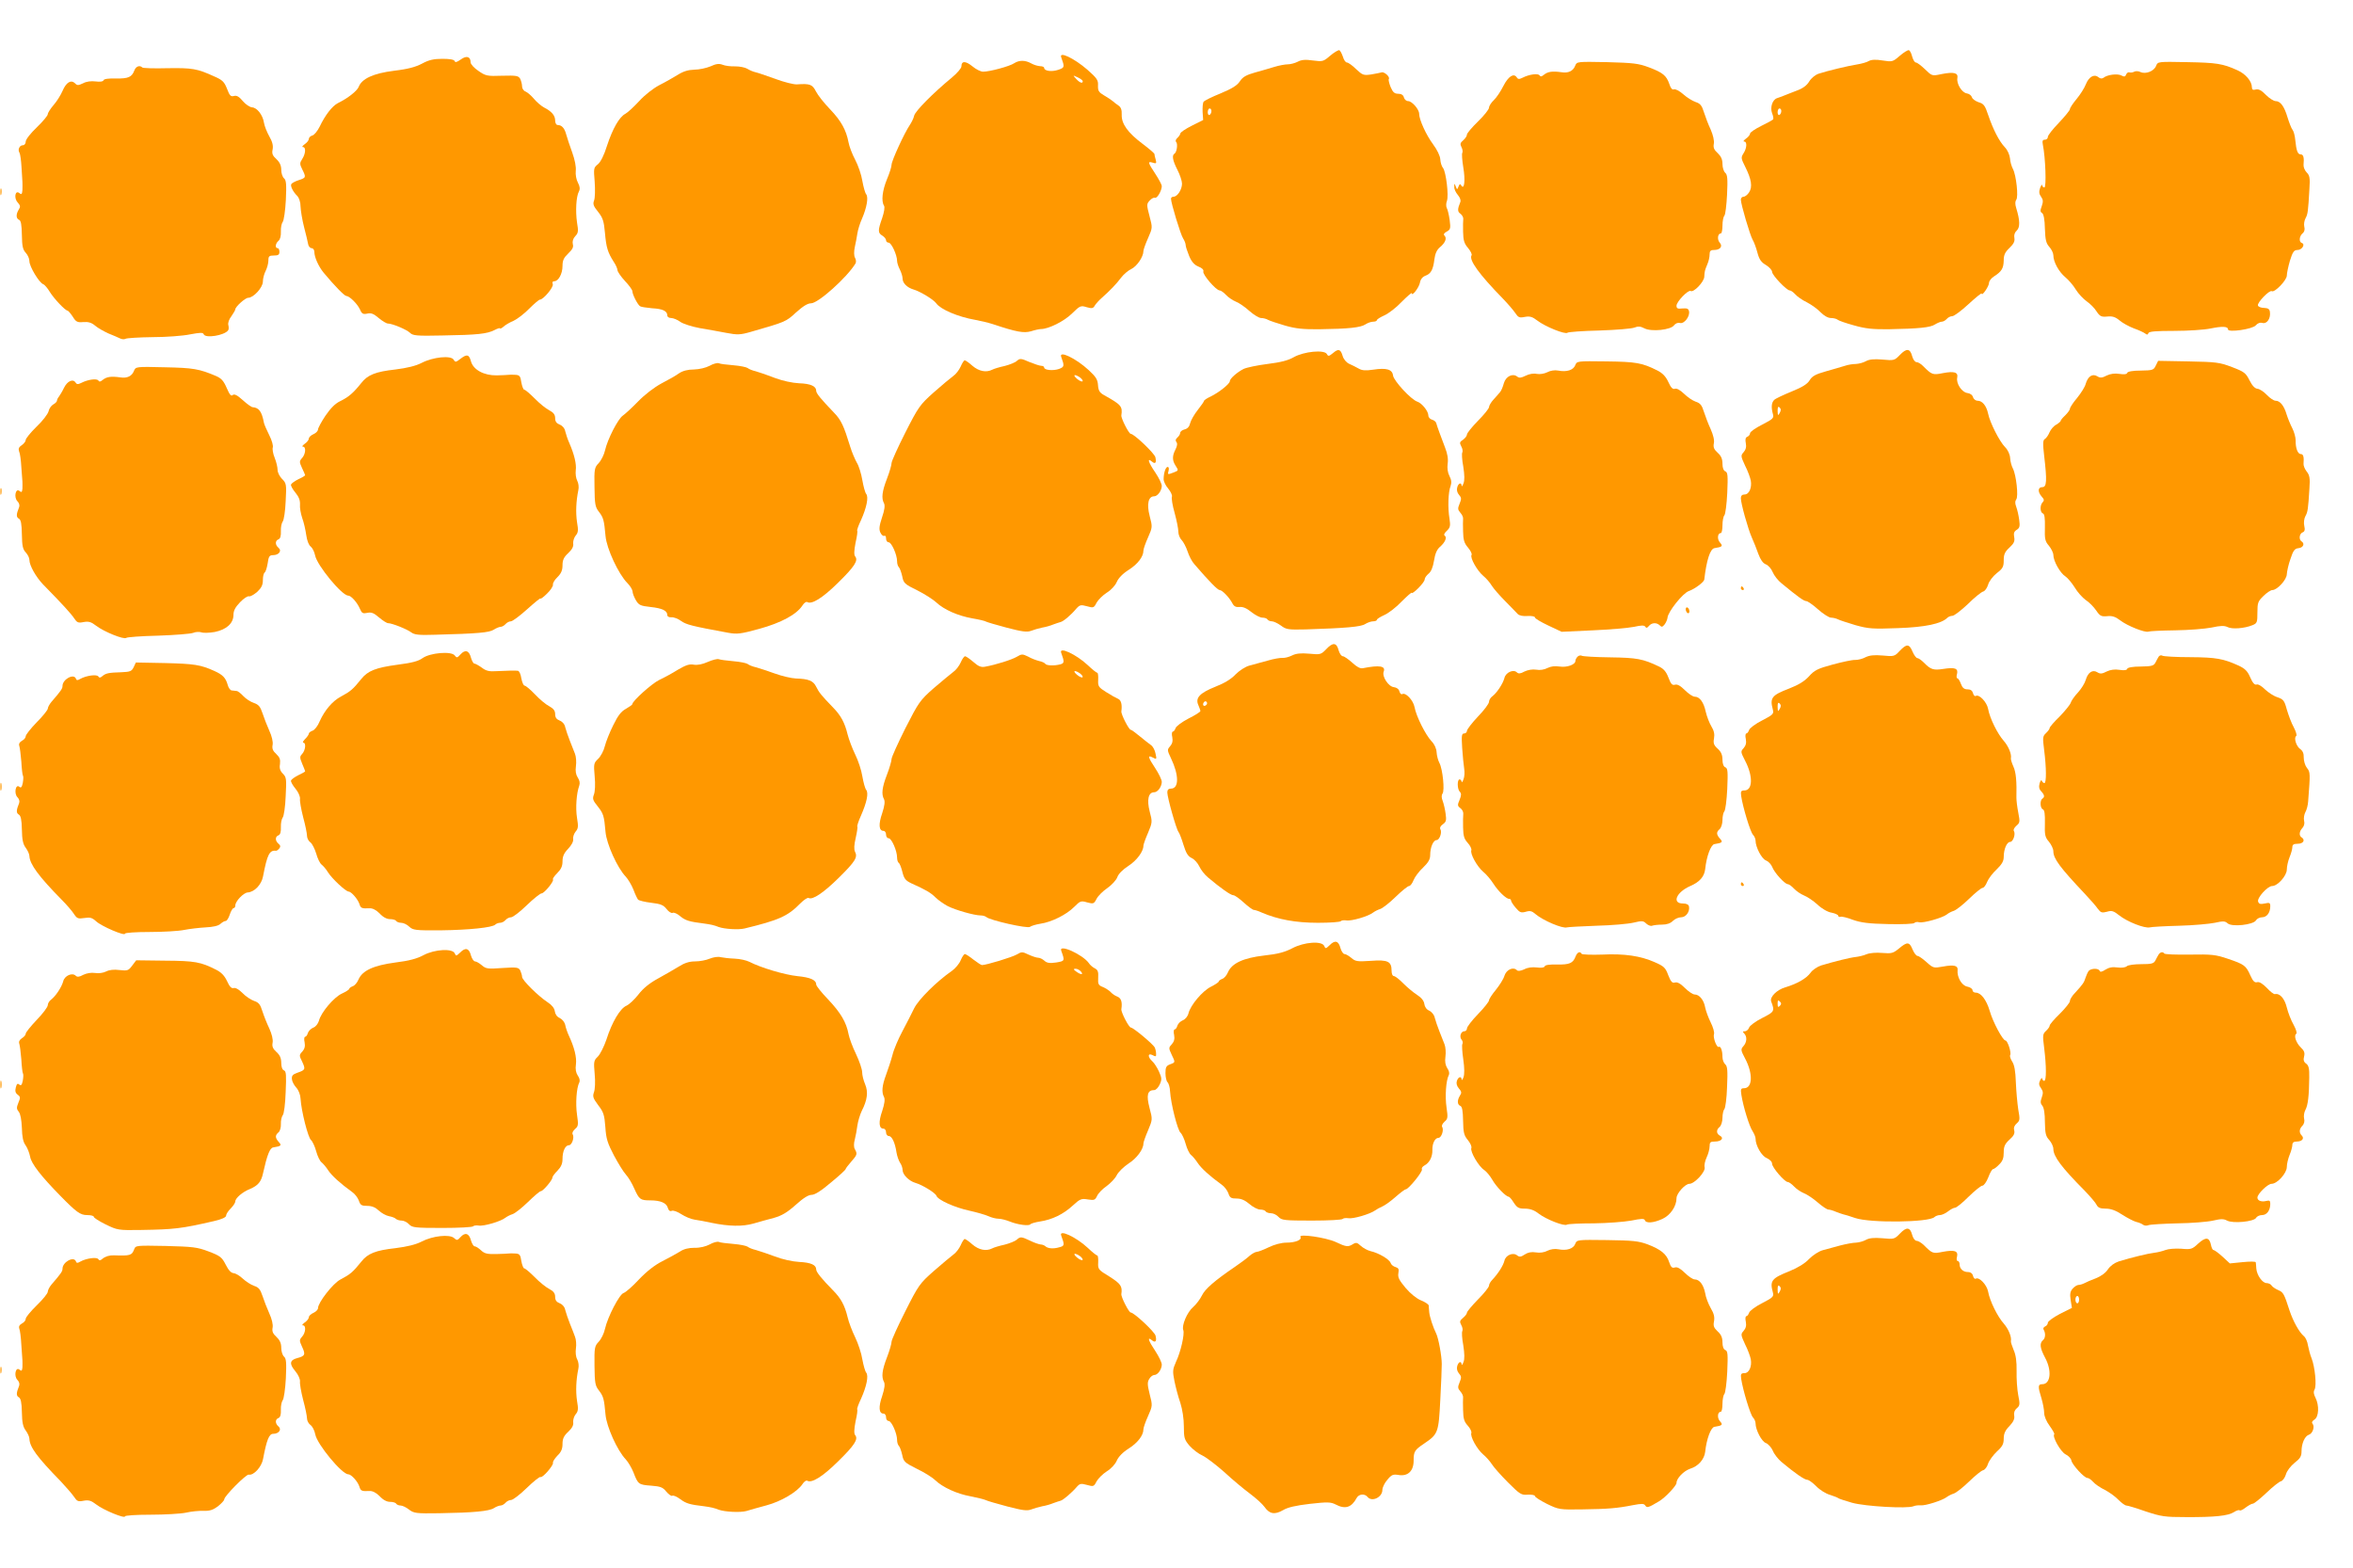
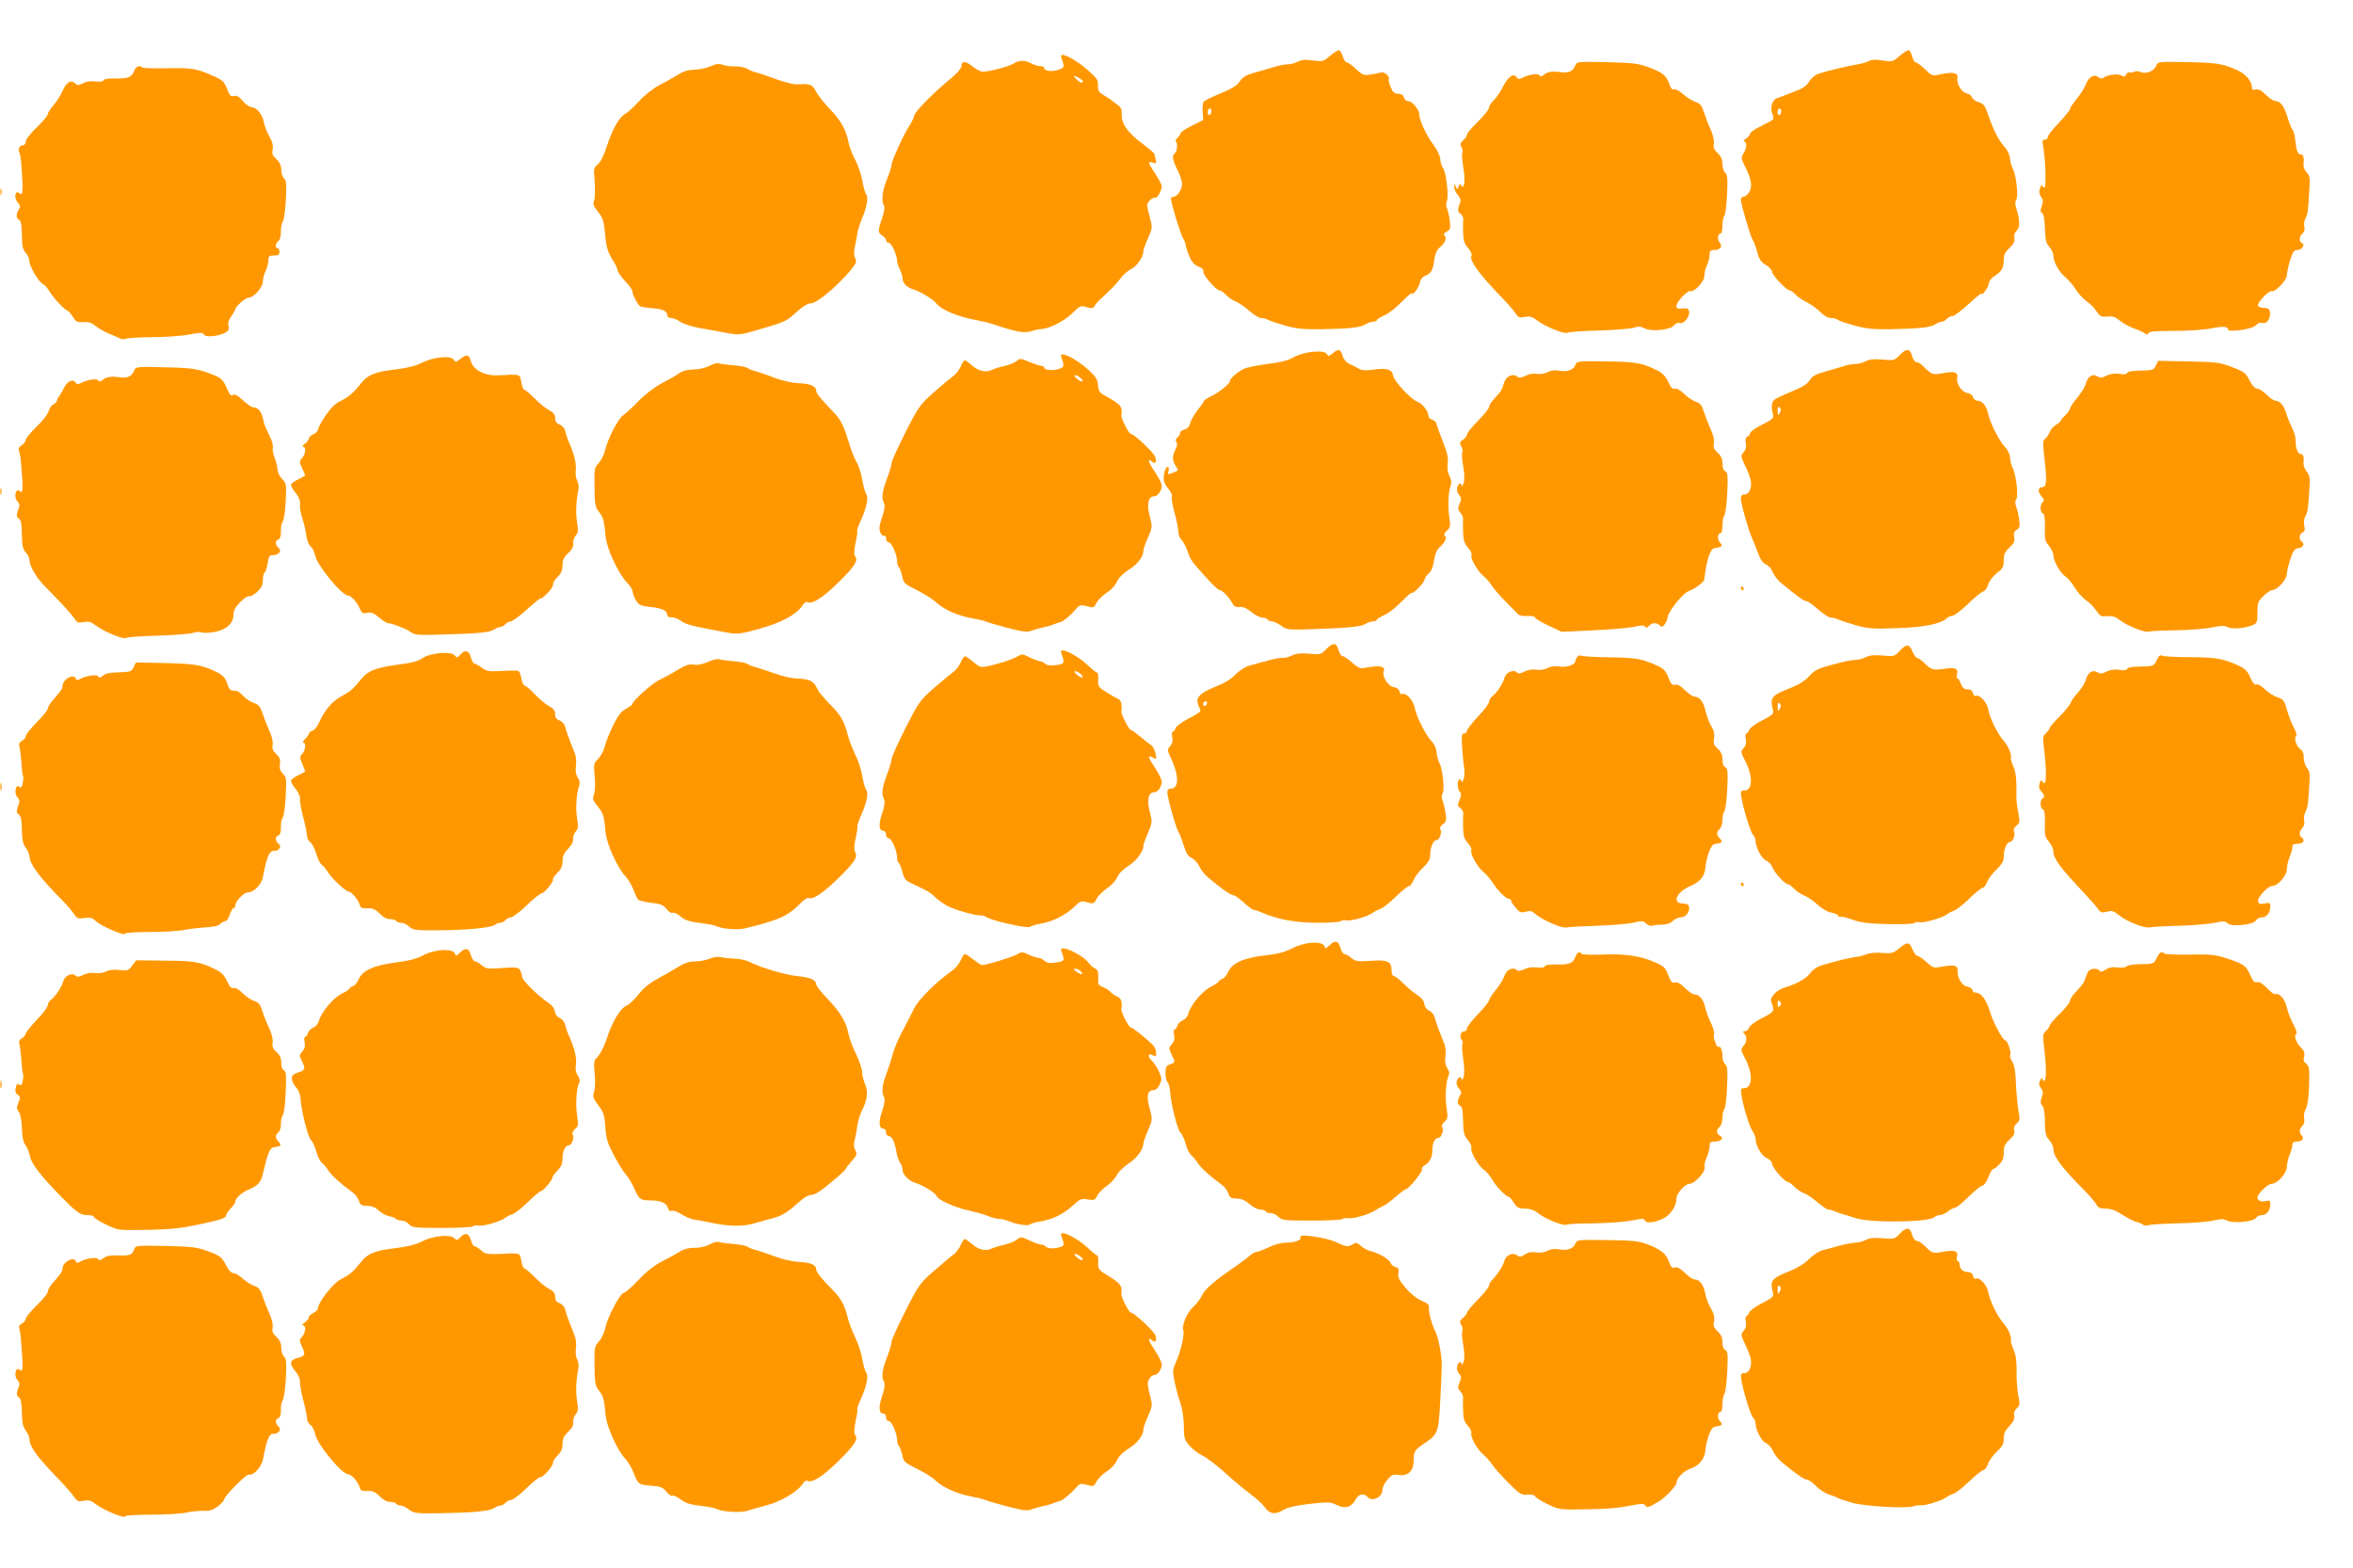
<svg xmlns="http://www.w3.org/2000/svg" version="1.0" width="1280pt" height="853pt" viewBox="0 0 1280 853" preserveAspectRatio="xMidYMid meet">
  <g transform="translate(0,853) scale(0.1,-0.1)" fill="#ff9800" stroke="none">
    <path d="M7236 8227 c-37 -32 -41 -33 -94 -26 -41 6 -63 4 -83 -7 -16 -8 -40 -14 -54 -14 -14 0 -47 -6 -73 -14 -26 -8 -74 -22 -107 -31 -46 -13 -65 -24 -80 -47 -15 -23 -43 -40 -105 -66 -47 -19 -88 -39 -93 -46 -4 -6 -6 -31 -5 -55 l3 -44 -62 -31 c-34 -17 -62 -36 -62 -42 -1 -6 -8 -17 -16 -24 -9 -8 -12 -17 -7 -22 10 -10 4 -56 -9 -64 -15 -9 -10 -37 16 -88 14 -27 25 -61 25 -75 0 -32 -25 -71 -46 -71 -8 0 -14 -5 -14 -11 0 -23 52 -195 66 -216 8 -12 14 -29 14 -37 0 -8 9 -34 19 -59 13 -31 28 -48 50 -57 21 -8 30 -18 27 -27 -6 -15 69 -103 89 -103 6 0 22 -11 34 -24 13 -14 37 -30 54 -37 18 -7 51 -30 74 -51 24 -21 52 -38 63 -38 11 0 28 -4 38 -10 9 -5 51 -19 92 -31 59 -17 99 -21 189 -20 156 2 222 9 248 26 12 8 31 15 43 15 11 0 20 4 20 8 0 5 18 16 40 26 23 10 66 43 95 74 30 30 55 52 55 47 0 -20 38 29 44 56 3 19 14 33 30 39 30 11 42 32 49 90 4 30 13 51 30 65 29 24 39 49 25 63 -7 7 -3 14 12 22 20 11 22 17 16 63 -4 28 -11 58 -16 66 -4 8 -4 25 1 38 11 29 -5 158 -21 179 -7 8 -14 29 -15 47 -1 19 -17 52 -40 83 -37 50 -75 133 -75 165 0 24 -39 69 -60 69 -10 0 -20 9 -23 20 -3 13 -14 20 -31 20 -20 0 -29 8 -41 36 -8 20 -13 40 -10 44 8 12 -26 42 -40 36 -7 -2 -32 -7 -56 -11 -41 -6 -47 -4 -82 29 -20 20 -43 36 -50 36 -7 0 -17 14 -22 32 -6 17 -14 33 -20 35 -5 1 -28 -12 -49 -30z m-646 -301 c0 -8 -4 -18 -10 -21 -5 -3 -10 3 -10 14 0 12 5 21 10 21 6 0 10 -6 10 -14z" />
    <path d="M10334 8226 c-38 -33 -41 -33 -93 -25 -37 6 -60 5 -75 -3 -11 -7 -41 -15 -66 -19 -50 -8 -158 -34 -207 -50 -18 -6 -40 -24 -51 -42 -13 -22 -35 -38 -68 -50 -27 -11 -58 -22 -69 -27 -11 -4 -28 -11 -38 -14 -25 -8 -39 -50 -27 -82 6 -14 8 -29 6 -33 -3 -4 -32 -20 -65 -36 -34 -17 -61 -35 -61 -42 0 -6 -10 -19 -22 -27 -12 -9 -17 -16 -10 -16 17 0 15 -36 -4 -65 -14 -22 -13 -27 10 -73 34 -68 40 -109 21 -138 -8 -13 -22 -24 -30 -24 -8 0 -15 -7 -15 -16 0 -25 50 -194 64 -218 7 -11 19 -43 26 -70 10 -38 21 -53 47 -68 18 -11 33 -28 33 -37 0 -18 79 -101 96 -101 6 0 19 -9 30 -21 10 -12 39 -32 64 -44 25 -13 58 -37 74 -54 19 -19 40 -31 56 -31 14 0 30 -4 36 -9 5 -5 45 -19 89 -31 63 -18 103 -22 190 -21 161 3 226 9 251 26 13 8 30 15 37 15 8 0 20 7 27 15 7 8 20 15 30 15 10 0 50 30 89 66 39 36 71 62 71 57 1 -17 40 40 40 58 0 10 12 26 28 36 41 26 51 44 52 86 0 30 7 45 31 68 23 22 30 36 27 54 -3 16 1 30 13 41 18 17 18 54 -3 122 -7 22 -6 37 0 45 13 15 0 134 -18 168 -7 13 -15 39 -16 58 -2 19 -14 46 -28 60 -31 33 -63 95 -90 174 -18 54 -25 63 -53 71 -17 6 -34 18 -36 27 -3 10 -15 19 -28 21 -27 4 -57 53 -51 84 5 28 -20 34 -86 21 -52 -11 -52 -11 -90 26 -21 20 -43 37 -50 37 -6 0 -15 14 -20 32 -4 17 -12 33 -18 35 -5 2 -28 -12 -50 -31z m-644 -300 c0 -8 -4 -18 -10 -21 -5 -3 -10 3 -10 14 0 12 5 21 10 21 6 0 10 -6 10 -14z" />
-     <path d="M2506 8206 c-21 -15 -30 -17 -33 -8 -3 8 -26 12 -66 12 -48 0 -74 -6 -111 -26 -36 -19 -78 -30 -153 -39 -112 -14 -175 -43 -192 -88 -9 -22 -58 -61 -113 -88 -31 -16 -69 -65 -99 -128 -12 -24 -30 -46 -40 -48 -10 -3 -19 -11 -19 -19 0 -7 -10 -20 -22 -28 -12 -9 -17 -16 -10 -16 17 0 15 -36 -4 -65 -14 -22 -14 -27 0 -56 22 -44 21 -46 -19 -59 -19 -6 -37 -16 -40 -21 -7 -10 8 -41 32 -65 10 -10 18 -34 18 -58 1 -23 9 -72 19 -111 10 -38 20 -80 22 -92 2 -13 11 -23 19 -23 8 0 15 -9 15 -20 0 -29 23 -80 51 -114 60 -72 113 -126 123 -126 18 -1 60 -43 74 -73 10 -24 17 -28 40 -23 21 5 35 -1 62 -24 19 -16 42 -30 50 -30 24 0 103 -33 121 -51 15 -15 37 -17 176 -14 192 3 242 9 282 29 17 9 31 13 31 10 0 -4 8 0 18 8 9 9 34 24 56 33 21 10 60 40 86 67 26 26 52 48 57 48 19 0 76 69 70 84 -4 10 -1 16 8 16 23 0 45 41 45 83 0 31 7 45 31 68 23 22 30 35 25 51 -3 14 1 30 13 43 17 17 18 28 10 74 -9 62 -5 141 10 169 7 13 6 27 -5 48 -9 16 -14 44 -12 64 3 21 -5 61 -19 100 -13 36 -28 80 -33 99 -9 34 -24 51 -47 51 -7 0 -13 11 -13 24 0 28 -19 50 -60 71 -15 8 -40 29 -55 47 -15 18 -36 36 -46 40 -11 4 -19 17 -19 28 0 12 -5 30 -10 41 -10 17 -20 19 -98 17 -82 -3 -90 -1 -129 26 -24 16 -43 37 -43 47 0 32 -23 38 -54 15z" />
    <path d="M5773 8218 c19 -53 19 -56 -17 -68 -36 -12 -76 -6 -76 11 0 5 -10 9 -22 9 -13 1 -34 7 -48 15 -32 18 -65 19 -93 1 -25 -17 -134 -46 -169 -46 -13 0 -39 13 -58 29 -37 30 -60 31 -60 0 0 -10 -23 -37 -52 -61 -103 -85 -199 -182 -205 -207 -3 -15 -15 -38 -25 -53 -28 -41 -98 -193 -98 -214 0 -11 -11 -46 -25 -79 -25 -61 -32 -119 -16 -144 5 -8 1 -34 -10 -67 -24 -68 -24 -81 1 -96 11 -7 20 -18 20 -25 0 -7 6 -13 14 -13 15 0 46 -67 46 -99 0 -10 7 -32 15 -47 8 -16 15 -38 15 -50 0 -24 25 -49 60 -59 37 -11 109 -55 123 -75 23 -33 119 -74 212 -90 28 -5 70 -15 95 -23 132 -44 169 -50 209 -39 21 7 46 12 54 12 41 0 127 43 169 85 43 42 47 44 79 34 28 -8 36 -7 44 8 6 10 23 29 39 43 44 39 79 75 105 110 13 17 38 39 56 47 30 15 65 66 65 97 0 7 11 39 25 70 25 57 25 57 8 121 -16 61 -16 65 1 84 10 11 23 18 29 15 12 -4 37 39 37 64 0 7 -16 37 -35 66 -41 62 -43 70 -14 61 19 -6 21 -4 16 16 -4 13 -7 27 -7 31 0 4 -29 29 -65 56 -80 60 -115 109 -113 158 1 26 -4 41 -18 50 -10 7 -25 18 -31 24 -7 6 -28 20 -47 31 -29 17 -34 25 -33 54 2 29 -6 40 -58 86 -73 63 -156 102 -142 67z m117 -130 c0 -14 -16 -9 -36 13 -19 21 -19 21 9 8 15 -7 27 -16 27 -21z" />
    <path d="M8569 8173 c-11 -29 -37 -42 -74 -36 -51 7 -75 4 -98 -15 -11 -9 -17 -10 -22 -2 -8 12 -56 6 -93 -13 -18 -9 -25 -8 -31 2 -16 25 -46 6 -73 -47 -15 -30 -38 -64 -52 -77 -14 -13 -26 -32 -26 -41 0 -9 -27 -43 -60 -75 -33 -32 -60 -64 -60 -71 0 -8 -9 -21 -20 -31 -17 -14 -18 -21 -10 -37 6 -11 8 -25 5 -31 -4 -5 -1 -41 5 -79 12 -70 6 -126 -11 -99 -6 11 -9 9 -15 -6 -7 -18 -8 -18 -15 1 -7 18 -8 18 -8 -2 -1 -12 8 -31 19 -44 12 -14 18 -30 14 -39 -16 -39 -16 -53 1 -64 9 -7 16 -20 15 -28 -1 -7 -2 -40 -1 -71 1 -45 6 -63 27 -87 14 -17 23 -35 19 -40 -15 -25 40 -102 170 -235 28 -29 58 -64 68 -79 16 -24 22 -27 52 -21 27 5 41 1 68 -20 43 -33 152 -77 164 -66 4 4 82 10 173 12 91 3 177 10 191 16 20 8 33 7 54 -4 38 -20 145 -9 162 17 8 10 21 15 32 12 23 -6 55 36 49 64 -3 14 -11 17 -36 15 -26 -3 -32 0 -32 15 0 22 64 88 77 80 16 -10 73 50 74 77 2 31 2 33 17 69 7 16 12 39 12 53 0 18 5 24 23 24 35 0 50 20 32 40 -15 17 -11 50 6 50 5 0 9 19 9 43 0 24 5 48 10 53 6 6 12 58 15 116 4 86 2 108 -10 118 -8 7 -15 28 -15 48 0 25 -8 42 -26 59 -20 18 -25 31 -21 51 3 16 -4 47 -17 77 -13 27 -29 70 -37 95 -11 36 -20 47 -45 55 -17 6 -47 24 -67 42 -20 18 -43 30 -51 27 -9 -4 -18 6 -25 29 -16 46 -35 62 -112 91 -56 21 -84 24 -228 28 -161 3 -163 3 -172 -19z" />
    <path d="M11729 8172 c-11 -29 -56 -47 -85 -34 -11 6 -27 6 -34 2 -7 -4 -19 -6 -25 -4 -7 3 -15 -2 -19 -11 -4 -12 -10 -14 -25 -6 -21 12 -78 5 -98 -12 -9 -6 -18 -5 -28 3 -23 19 -52 2 -68 -38 -8 -21 -31 -57 -51 -81 -20 -24 -36 -48 -36 -55 0 -6 -27 -39 -60 -74 -33 -34 -60 -68 -60 -77 0 -8 -7 -15 -16 -15 -13 0 -15 -7 -11 -28 14 -69 20 -232 8 -232 -6 0 -11 6 -12 13 0 6 -5 0 -11 -15 -7 -21 -6 -33 5 -48 12 -17 12 -27 4 -51 -9 -24 -9 -32 2 -38 8 -6 14 -34 15 -85 2 -62 7 -80 24 -99 12 -13 22 -34 22 -46 0 -35 29 -89 65 -119 18 -15 44 -45 57 -67 14 -23 41 -51 59 -64 19 -13 43 -37 54 -55 18 -27 26 -31 58 -28 28 3 44 -2 67 -21 16 -14 51 -33 77 -43 26 -9 54 -22 62 -28 10 -8 15 -8 18 2 4 9 41 12 141 12 76 0 164 6 197 13 64 13 95 12 95 -5 0 -18 133 1 151 22 10 12 24 17 37 13 24 -6 45 25 40 60 -2 16 -10 21 -32 22 -16 0 -31 6 -33 13 -6 15 63 86 75 78 16 -9 82 60 82 85 0 13 8 50 17 81 15 48 22 58 41 58 24 0 44 31 24 38 -17 5 -15 37 4 53 10 8 13 21 9 36 -3 13 0 33 7 46 12 22 14 36 21 161 4 58 1 72 -15 88 -10 10 -18 29 -17 41 4 40 -1 57 -15 57 -17 0 -24 19 -30 78 -2 24 -9 49 -15 56 -6 7 -18 38 -27 67 -18 61 -39 89 -65 89 -10 0 -34 15 -53 34 -24 25 -40 33 -55 29 -15 -4 -21 -1 -21 12 0 33 -34 73 -79 93 -80 36 -112 41 -275 44 -157 3 -158 3 -167 -20z" />
    <path d="M3865 8169 c-22 -9 -61 -18 -88 -18 -33 -1 -60 -9 -90 -28 -23 -14 -68 -40 -100 -56 -34 -18 -79 -53 -110 -87 -29 -31 -62 -62 -75 -69 -33 -17 -69 -80 -100 -174 -16 -52 -35 -89 -50 -101 -23 -18 -23 -23 -17 -95 3 -42 2 -87 -3 -101 -8 -20 -4 -31 22 -63 26 -33 31 -50 37 -115 7 -79 15 -105 48 -157 11 -16 20 -37 20 -45 1 -9 19 -35 41 -59 22 -23 40 -48 40 -55 0 -18 29 -74 42 -82 6 -4 35 -8 66 -11 57 -3 82 -15 82 -39 0 -8 9 -14 21 -14 11 0 34 -9 50 -21 16 -11 63 -26 106 -34 43 -7 108 -19 145 -26 58 -11 74 -11 130 5 191 55 193 55 248 106 38 34 63 50 82 50 39 0 196 141 242 217 4 7 3 21 -3 31 -6 11 -6 34 -1 58 5 21 11 55 14 74 3 20 14 56 25 80 26 60 36 117 23 133 -6 7 -15 40 -21 73 -5 33 -23 85 -39 115 -16 30 -32 72 -36 94 -13 68 -40 117 -100 180 -32 33 -67 77 -77 97 -20 39 -32 44 -104 39 -17 -1 -69 12 -115 29 -47 17 -96 34 -110 37 -14 3 -34 12 -45 19 -11 7 -41 13 -65 13 -25 -1 -56 3 -70 9 -19 7 -35 5 -65 -9z" />
    <path d="M731 8147 c-14 -37 -33 -45 -100 -44 -40 1 -66 -2 -68 -10 -3 -7 -18 -9 -43 -6 -24 3 -50 0 -68 -10 -26 -12 -32 -13 -44 0 -22 21 -48 5 -68 -42 -10 -23 -32 -58 -49 -77 -17 -20 -31 -42 -31 -49 0 -8 -27 -40 -60 -72 -34 -32 -60 -66 -60 -77 0 -11 -7 -20 -15 -20 -19 0 -30 -24 -19 -41 4 -7 9 -42 11 -78 2 -36 4 -73 5 -81 1 -8 0 -28 0 -44 -2 -23 -5 -26 -16 -17 -23 20 -32 -26 -10 -50 15 -17 16 -24 6 -39 -16 -26 -15 -49 2 -56 10 -4 14 -27 15 -82 1 -61 5 -80 21 -97 11 -12 20 -32 20 -46 0 -29 53 -117 75 -125 8 -3 24 -22 36 -42 22 -36 84 -102 97 -102 4 -1 16 -15 28 -33 17 -28 25 -32 57 -29 28 2 45 -3 65 -20 15 -13 48 -31 72 -42 25 -10 53 -22 63 -27 10 -5 23 -6 30 -2 7 4 73 8 147 9 74 0 166 7 204 15 54 10 70 11 74 1 8 -24 113 -7 133 21 4 5 4 18 1 29 -3 11 4 32 17 48 11 16 21 33 21 37 0 14 54 63 70 63 29 0 80 56 80 88 0 16 7 43 15 58 8 16 15 41 15 57 0 23 4 27 30 27 23 0 30 4 30 20 0 11 -4 20 -10 20 -15 0 -12 26 5 40 9 7 14 27 13 51 -1 21 4 44 10 52 6 7 14 61 17 119 4 86 2 108 -10 118 -8 7 -15 27 -15 46 0 23 -8 41 -26 58 -21 19 -26 30 -21 53 4 20 -1 42 -18 71 -13 23 -26 56 -29 74 -6 42 -38 83 -65 84 -12 1 -35 16 -50 34 -20 24 -33 32 -48 28 -18 -5 -24 2 -38 39 -15 38 -25 48 -69 67 -94 43 -120 47 -255 45 -72 -2 -134 0 -137 4 -14 14 -35 6 -43 -16z" />
    <path d="M2 7485 c0 -16 2 -22 5 -12 2 9 2 23 0 30 -3 6 -5 -1 -5 -18z" />
    <path d="M7251 6609 c-22 -18 -26 -18 -33 -5 -14 25 -125 14 -180 -17 -31 -18 -71 -28 -143 -37 -55 -7 -113 -19 -130 -27 -37 -19 -75 -53 -75 -67 0 -14 -59 -61 -104 -83 -20 -9 -36 -20 -36 -23 0 -4 -16 -27 -35 -51 -19 -24 -37 -56 -41 -72 -4 -18 -14 -29 -30 -33 -13 -3 -24 -12 -24 -19 0 -7 -7 -18 -15 -25 -10 -9 -12 -16 -6 -24 7 -8 5 -22 -4 -40 -19 -36 -19 -61 1 -91 16 -24 15 -25 -11 -35 -34 -13 -34 -13 -28 10 3 11 1 20 -5 20 -11 0 -22 -33 -22 -67 0 -12 11 -35 25 -51 14 -17 23 -37 20 -44 -3 -8 3 -48 15 -89 11 -40 20 -86 20 -101 0 -16 8 -36 18 -46 9 -9 24 -37 32 -61 8 -25 24 -56 37 -70 81 -94 127 -141 138 -141 14 0 53 -41 69 -72 9 -17 19 -22 39 -20 19 2 39 -7 65 -28 20 -16 47 -30 59 -30 12 0 25 -4 28 -10 3 -5 14 -10 24 -10 9 0 31 -10 49 -23 29 -22 40 -23 134 -21 219 7 301 14 324 29 13 8 32 15 44 15 11 0 20 4 20 8 0 5 18 16 40 26 23 10 66 43 95 74 30 30 55 52 55 47 0 -5 16 6 35 25 19 19 35 40 35 48 0 8 10 22 21 31 14 11 24 35 30 72 6 38 16 60 32 74 28 24 40 52 26 61 -6 4 -2 14 11 26 19 18 21 27 15 67 -10 58 -7 145 6 177 6 18 5 33 -6 54 -10 19 -13 43 -10 67 4 26 -1 55 -14 88 -22 58 -43 114 -48 133 -2 8 -12 16 -23 19 -11 3 -20 13 -20 23 0 23 -35 67 -60 75 -34 11 -128 113 -132 142 -4 34 -36 43 -108 32 -41 -6 -60 -5 -79 6 -14 8 -38 20 -52 26 -15 7 -30 25 -35 42 -11 38 -23 42 -53 16z" />
    <path d="M10335 6599 c-29 -30 -32 -31 -95 -25 -46 4 -72 1 -90 -9 -14 -8 -38 -14 -54 -15 -16 0 -43 -4 -60 -10 -17 -5 -63 -19 -103 -30 -57 -16 -75 -26 -89 -49 -12 -20 -39 -37 -98 -61 -44 -18 -87 -38 -94 -45 -15 -14 -18 -39 -8 -76 7 -23 2 -28 -58 -59 -36 -18 -66 -39 -66 -47 0 -7 -7 -16 -15 -19 -10 -4 -12 -15 -8 -35 4 -20 0 -35 -12 -49 -16 -18 -16 -21 8 -73 15 -29 28 -66 31 -81 7 -39 -9 -76 -34 -76 -13 0 -20 -7 -20 -20 0 -29 39 -168 60 -215 10 -22 26 -62 35 -88 12 -32 25 -51 41 -57 13 -5 30 -24 37 -42 8 -19 29 -46 48 -61 91 -75 122 -97 135 -97 7 0 36 -20 64 -45 28 -25 60 -45 70 -45 11 0 28 -4 38 -9 9 -5 53 -19 96 -32 72 -20 95 -21 230 -16 149 5 237 24 269 56 6 6 19 11 28 11 9 0 47 29 84 64 36 36 74 66 83 68 9 2 21 18 27 37 5 19 26 46 47 63 33 25 38 35 38 70 0 32 6 46 31 69 25 23 30 35 26 57 -4 21 -1 31 14 40 16 10 18 20 13 55 -3 23 -10 54 -16 70 -7 19 -7 31 0 40 13 15 0 133 -18 168 -7 13 -14 38 -15 56 -1 21 -12 45 -28 61 -31 32 -82 133 -92 182 -9 42 -31 70 -57 70 -11 0 -22 9 -25 19 -3 12 -15 21 -31 23 -30 4 -62 52 -55 84 6 29 -16 36 -79 24 -54 -11 -60 -8 -105 37 -12 13 -29 23 -37 23 -9 0 -19 14 -24 32 -11 43 -31 45 -67 7z m-654 -316 c-9 -16 -10 -14 -11 12 0 21 3 26 11 18 8 -8 8 -16 0 -30z" />
    <path d="M2506 6579 c-26 -20 -29 -21 -38 -6 -14 25 -112 15 -174 -17 -33 -17 -80 -28 -143 -36 -108 -12 -151 -29 -186 -74 -43 -54 -69 -76 -112 -97 -30 -14 -54 -39 -83 -81 -22 -33 -40 -67 -40 -74 0 -8 -11 -20 -25 -26 -14 -6 -25 -17 -25 -24 0 -7 -10 -20 -22 -28 -12 -9 -17 -16 -10 -16 18 0 15 -40 -5 -62 -15 -17 -15 -21 0 -54 9 -19 17 -37 17 -39 0 -3 -17 -13 -37 -22 -20 -10 -38 -23 -40 -29 -2 -6 9 -26 24 -44 19 -23 26 -42 25 -64 -2 -17 4 -50 12 -74 9 -24 18 -65 22 -93 4 -30 14 -55 24 -62 9 -7 20 -28 24 -48 10 -54 146 -219 180 -219 16 0 49 -37 64 -72 10 -24 16 -27 40 -22 23 5 36 -1 64 -25 20 -17 42 -31 49 -31 21 0 102 -32 126 -50 17 -13 41 -16 130 -13 233 6 294 12 318 27 14 9 31 16 38 16 8 0 20 7 27 15 7 8 20 15 29 15 9 0 49 30 89 66 40 36 72 62 72 58 0 -4 16 7 35 26 20 19 34 41 33 49 -2 8 9 27 25 42 20 20 27 37 27 64 0 28 7 44 31 66 21 20 30 36 27 53 -1 13 5 32 14 43 13 15 15 28 7 72 -8 53 -5 116 7 174 4 16 1 39 -6 52 -7 13 -10 38 -8 56 5 33 -8 87 -35 149 -9 19 -18 48 -22 63 -3 17 -15 31 -30 37 -18 7 -25 17 -25 35 0 19 -9 31 -32 43 -18 9 -54 38 -80 65 -26 26 -51 47 -56 47 -5 0 -12 18 -16 40 -5 35 -10 40 -34 41 -15 1 -31 1 -35 0 -4 -1 -34 -2 -65 -3 -69 -1 -127 30 -140 76 -10 38 -22 41 -56 15z" />
-     <path d="M5773 6588 c18 -49 17 -54 -12 -65 -31 -11 -81 -7 -81 8 0 5 -7 9 -16 9 -8 0 -38 10 -65 21 -45 20 -51 20 -67 6 -9 -9 -40 -21 -67 -28 -28 -6 -58 -15 -67 -20 -33 -17 -73 -9 -108 21 -19 17 -38 30 -42 30 -4 0 -14 -15 -22 -34 -8 -18 -26 -42 -41 -52 -15 -11 -62 -50 -106 -89 -74 -66 -83 -78 -154 -218 -41 -81 -75 -156 -75 -166 0 -10 -11 -49 -25 -85 -27 -70 -31 -107 -16 -134 6 -12 3 -37 -11 -77 -15 -46 -17 -64 -9 -82 6 -13 16 -21 21 -18 6 3 10 -3 10 -14 0 -12 6 -21 14 -21 16 0 46 -68 46 -103 0 -13 4 -27 10 -33 5 -5 13 -27 18 -49 7 -37 13 -43 81 -76 40 -20 87 -50 104 -66 43 -40 118 -73 197 -87 36 -6 70 -14 75 -18 6 -3 56 -18 113 -33 81 -21 108 -25 130 -17 15 6 43 14 62 18 19 3 46 11 60 17 14 5 31 11 39 13 15 3 56 37 86 73 19 21 25 22 58 13 35 -10 38 -9 52 19 9 16 34 41 56 55 23 14 46 39 54 58 9 21 33 46 65 66 49 31 80 72 80 104 0 9 11 41 25 72 24 55 25 57 9 117 -17 65 -7 107 24 107 19 0 41 30 42 56 0 12 -16 45 -35 73 -37 54 -47 83 -20 61 20 -17 27 -8 20 23 -6 22 -116 127 -134 127 -10 0 -53 84 -51 100 7 50 0 58 -95 111 -23 13 -30 24 -32 54 -2 30 -11 45 -50 81 -70 65 -165 110 -150 72z m103 -112 c10 -8 16 -17 13 -20 -3 -4 -17 2 -30 13 -27 23 -13 28 17 7z" />
+     <path d="M5773 6588 c18 -49 17 -54 -12 -65 -31 -11 -81 -7 -81 8 0 5 -7 9 -16 9 -8 0 -38 10 -65 21 -45 20 -51 20 -67 6 -9 -9 -40 -21 -67 -28 -28 -6 -58 -15 -67 -20 -33 -17 -73 -9 -108 21 -19 17 -38 30 -42 30 -4 0 -14 -15 -22 -34 -8 -18 -26 -42 -41 -52 -15 -11 -62 -50 -106 -89 -74 -66 -83 -78 -154 -218 -41 -81 -75 -156 -75 -166 0 -10 -11 -49 -25 -85 -27 -70 -31 -107 -16 -134 6 -12 3 -37 -11 -77 -15 -46 -17 -64 -9 -82 6 -13 16 -21 21 -18 6 3 10 -3 10 -14 0 -12 6 -21 14 -21 16 0 46 -68 46 -103 0 -13 4 -27 10 -33 5 -5 13 -27 18 -49 7 -37 13 -43 81 -76 40 -20 87 -50 104 -66 43 -40 118 -73 197 -87 36 -6 70 -14 75 -18 6 -3 56 -18 113 -33 81 -21 108 -25 130 -17 15 6 43 14 62 18 19 3 46 11 60 17 14 5 31 11 39 13 15 3 56 37 86 73 19 21 25 22 58 13 35 -10 38 -9 52 19 9 16 34 41 56 55 23 14 46 39 54 58 9 21 33 46 65 66 49 31 80 72 80 104 0 9 11 41 25 72 24 55 25 57 9 117 -17 65 -7 107 24 107 19 0 41 30 42 56 0 12 -16 45 -35 73 -37 54 -47 83 -20 61 20 -17 27 -8 20 23 -6 22 -116 127 -134 127 -10 0 -53 84 -51 100 7 50 0 58 -95 111 -23 13 -30 24 -32 54 -2 30 -11 45 -50 81 -70 65 -165 110 -150 72m103 -112 c10 -8 16 -17 13 -20 -3 -4 -17 2 -30 13 -27 23 -13 28 17 7z" />
    <path d="M8569 6543 c-10 -26 -46 -38 -92 -29 -20 4 -43 0 -60 -9 -16 -8 -40 -12 -57 -9 -17 4 -41 0 -61 -10 -24 -12 -35 -13 -45 -5 -25 20 -62 2 -73 -35 -5 -19 -14 -41 -20 -48 -6 -7 -22 -26 -36 -41 -14 -15 -25 -34 -25 -42 0 -7 -27 -41 -60 -74 -33 -34 -60 -67 -60 -75 0 -7 -10 -20 -21 -28 -19 -12 -20 -17 -10 -36 7 -12 9 -27 6 -33 -4 -5 -2 -40 5 -77 7 -46 8 -76 1 -92 -5 -14 -10 -19 -10 -12 -1 20 -18 14 -24 -10 -4 -13 0 -29 10 -40 13 -15 14 -22 3 -48 -11 -26 -10 -33 4 -49 10 -11 16 -25 15 -33 -1 -7 -1 -39 0 -70 1 -45 6 -63 27 -87 14 -17 23 -35 19 -40 -9 -15 30 -85 63 -113 16 -13 37 -37 47 -54 10 -16 43 -54 73 -84 30 -30 60 -62 68 -70 9 -9 29 -13 54 -11 23 1 40 -2 40 -8 0 -6 33 -25 73 -44 l72 -34 170 8 c94 4 194 13 224 19 40 9 55 9 61 1 5 -9 10 -8 20 4 15 18 41 20 59 3 10 -11 15 -9 27 6 8 11 14 27 15 35 1 31 84 136 117 146 31 11 81 48 83 62 12 105 32 167 55 171 44 7 48 11 30 31 -16 18 -13 51 5 51 5 0 9 19 9 43 0 24 5 48 10 53 6 6 13 61 16 122 4 95 3 113 -11 118 -9 4 -15 19 -15 41 0 26 -7 43 -26 60 -20 18 -25 30 -21 51 4 17 -3 45 -17 77 -13 28 -29 70 -37 95 -11 36 -20 47 -45 55 -17 6 -45 25 -63 43 -21 20 -40 31 -50 27 -12 -4 -22 7 -36 38 -14 30 -32 48 -60 62 -82 41 -114 47 -277 49 -158 2 -160 2 -169 -21z" />
    <path d="M11727 6541 c-11 -24 -17 -26 -82 -27 -43 0 -70 -5 -73 -12 -2 -8 -17 -10 -42 -6 -26 4 -49 1 -70 -9 -25 -13 -35 -14 -51 -4 -26 16 -51 0 -63 -41 -4 -17 -26 -51 -47 -77 -22 -26 -39 -52 -39 -59 0 -6 -12 -22 -25 -35 -14 -13 -25 -26 -25 -30 0 -4 -11 -13 -24 -21 -14 -7 -30 -26 -37 -42 -6 -15 -18 -32 -25 -36 -11 -6 -12 -24 -4 -92 16 -136 14 -170 -10 -170 -25 0 -26 -26 -3 -52 13 -14 14 -21 5 -30 -16 -16 -15 -55 1 -61 9 -3 12 -26 11 -76 -2 -63 1 -76 22 -100 13 -16 24 -39 24 -50 0 -33 37 -99 66 -117 13 -9 36 -37 51 -61 14 -24 41 -54 59 -67 19 -12 44 -38 57 -57 20 -30 28 -34 60 -31 27 3 45 -3 71 -23 39 -30 135 -68 153 -61 7 3 72 6 145 7 73 1 162 8 198 15 50 11 70 11 87 3 24 -13 92 -8 136 10 25 10 27 15 27 69 0 53 3 61 33 90 18 18 40 32 48 32 27 0 79 57 79 87 1 15 9 53 20 83 15 46 23 56 44 58 26 3 35 25 16 37 -16 10 -12 42 6 49 11 4 14 14 9 35 -4 17 -1 40 6 53 13 23 15 38 22 151 4 56 1 72 -15 92 -11 14 -18 33 -17 42 3 37 -1 53 -15 53 -17 0 -29 33 -28 75 0 16 -8 45 -18 65 -10 19 -24 53 -31 75 -14 48 -36 75 -60 75 -10 0 -31 14 -48 32 -16 17 -39 32 -50 33 -14 1 -29 16 -44 46 -20 40 -29 47 -95 72 -68 26 -86 28 -238 31 l-164 3 -13 -26z" />
    <path d="M3860 6540 c-21 -11 -55 -19 -85 -20 -33 0 -60 -7 -80 -20 -16 -12 -60 -37 -97 -56 -39 -21 -91 -61 -126 -97 -33 -34 -71 -69 -84 -78 -27 -19 -83 -128 -97 -190 -5 -22 -20 -53 -34 -68 -23 -24 -25 -32 -23 -131 1 -93 4 -109 24 -134 25 -33 28 -45 36 -132 6 -69 71 -208 119 -256 15 -15 27 -35 28 -45 0 -10 8 -31 18 -48 16 -27 25 -31 80 -37 64 -7 91 -20 91 -44 0 -8 9 -13 23 -12 12 1 36 -8 52 -20 28 -20 59 -28 255 -64 50 -9 68 -7 170 21 120 33 203 78 235 127 9 14 20 22 26 19 24 -15 83 21 167 104 91 89 112 122 94 144 -7 8 -6 32 2 74 8 34 12 64 9 66 -2 3 7 29 21 58 30 67 42 125 28 142 -6 7 -15 41 -21 75 -6 35 -19 78 -30 95 -10 18 -27 57 -36 87 -35 114 -49 145 -89 186 -71 74 -96 104 -96 118 0 25 -30 39 -93 41 -38 2 -89 13 -132 29 -38 15 -85 31 -103 36 -18 4 -38 12 -45 18 -7 5 -41 12 -77 15 -36 3 -72 7 -80 11 -8 3 -31 -3 -50 -14z" />
    <path d="M729 6513 c-11 -29 -37 -42 -74 -36 -51 7 -75 4 -98 -15 -11 -9 -17 -10 -22 -2 -8 12 -56 6 -93 -13 -18 -9 -25 -8 -31 2 -14 22 -45 8 -63 -29 -9 -19 -22 -40 -27 -47 -6 -7 -11 -17 -11 -22 0 -6 -9 -15 -20 -21 -11 -6 -23 -23 -26 -38 -4 -15 -33 -53 -66 -84 -32 -31 -58 -64 -58 -71 0 -8 -10 -21 -22 -29 -16 -11 -19 -19 -14 -34 5 -10 10 -48 12 -84 3 -36 5 -72 6 -80 1 -8 0 -26 0 -39 -2 -19 -5 -21 -16 -12 -21 18 -32 -35 -11 -56 9 -9 13 -22 9 -32 -16 -39 -16 -54 -2 -62 12 -6 16 -28 17 -86 1 -62 5 -81 21 -98 11 -12 20 -30 20 -41 0 -30 35 -92 74 -133 109 -111 153 -160 169 -184 16 -24 22 -27 52 -21 27 5 41 1 68 -20 43 -33 152 -77 164 -66 4 4 82 10 173 12 91 3 176 10 190 15 14 6 34 7 46 3 11 -4 43 -3 72 2 64 13 102 47 102 93 0 23 10 42 36 69 20 21 42 35 49 32 7 -2 26 9 44 24 23 22 31 37 31 64 0 19 4 37 9 41 6 3 13 26 17 50 5 38 10 45 29 45 32 0 50 24 30 40 -19 16 -19 39 0 46 10 4 14 19 13 45 -1 21 4 44 10 52 6 7 14 57 16 110 5 93 4 98 -20 122 -13 13 -24 35 -24 49 0 14 -7 44 -16 66 -9 22 -13 47 -10 56 3 9 -5 39 -19 66 -14 28 -27 58 -29 67 -12 63 -27 83 -62 86 -6 0 -30 17 -53 38 -31 28 -46 35 -55 28 -9 -8 -17 2 -33 39 -17 39 -29 52 -59 65 -90 38 -122 44 -278 47 -156 4 -158 3 -167 -19z" />
    <path d="M2 5855 c0 -16 2 -22 5 -12 2 9 2 23 0 30 -3 6 -5 -1 -5 -18z" />
    <path d="M9470 5330 c0 -5 5 -10 11 -10 5 0 7 5 4 10 -3 6 -8 10 -11 10 -2 0 -4 -4 -4 -10z" />
-     <path d="M9170 5216 c0 -8 5 -18 10 -21 6 -3 10 1 10 9 0 8 -4 18 -10 21 -5 3 -10 -1 -10 -9z" />
    <path d="M7215 4999 c-29 -30 -32 -31 -94 -25 -46 4 -71 1 -93 -10 -16 -8 -39 -14 -51 -13 -12 1 -49 -5 -82 -15 -33 -9 -77 -21 -99 -27 -22 -6 -54 -27 -75 -48 -23 -25 -61 -48 -110 -67 -85 -34 -110 -61 -92 -100 6 -14 11 -28 11 -32 0 -5 -29 -23 -65 -41 -35 -18 -67 -42 -70 -52 -4 -11 -10 -19 -15 -19 -5 0 -7 -14 -3 -30 4 -22 0 -36 -12 -50 -16 -18 -16 -21 5 -65 44 -92 44 -165 0 -165 -14 0 -20 -7 -20 -21 0 -27 49 -201 61 -215 5 -6 17 -37 27 -70 14 -45 24 -62 45 -72 15 -7 33 -28 41 -45 8 -18 29 -45 47 -60 70 -59 124 -97 138 -97 8 0 33 -18 57 -40 24 -22 49 -40 55 -40 6 0 25 -6 42 -14 88 -38 186 -56 306 -56 66 0 122 4 125 9 3 4 17 6 30 4 26 -5 120 22 146 43 8 6 25 15 38 19 13 4 50 33 84 66 33 32 66 59 73 59 7 0 18 15 25 33 7 17 30 48 52 68 28 27 38 45 38 67 0 43 17 82 35 82 16 0 31 43 20 60 -4 7 2 18 14 26 18 13 20 22 15 57 -3 23 -10 54 -16 70 -7 18 -7 31 -1 40 13 15 1 134 -17 167 -7 13 -14 39 -15 57 -1 21 -12 45 -28 61 -32 34 -83 135 -92 185 -7 38 -49 82 -67 71 -5 -3 -12 3 -15 14 -3 13 -15 22 -31 24 -29 3 -65 58 -55 84 12 31 -22 37 -113 19 -15 -3 -33 7 -58 30 -21 19 -44 35 -51 35 -8 0 -18 15 -23 32 -11 43 -31 45 -67 7z m-650 -300 c-10 -15 -25 -10 -19 6 4 8 10 12 15 9 5 -3 7 -10 4 -15z" />
    <path d="M10334 4989 c-28 -30 -31 -31 -93 -25 -46 4 -71 1 -92 -9 -16 -9 -41 -15 -56 -15 -16 1 -71 -11 -123 -25 -82 -22 -100 -31 -130 -65 -25 -27 -57 -46 -108 -66 -94 -36 -105 -50 -88 -114 6 -23 2 -28 -58 -59 -36 -18 -68 -42 -71 -52 -4 -11 -10 -19 -15 -19 -5 0 -7 -14 -3 -30 4 -22 0 -36 -12 -50 -17 -18 -16 -21 8 -68 44 -84 42 -162 -4 -162 -18 0 -21 -5 -17 -32 9 -59 49 -193 64 -209 8 -8 14 -23 14 -32 0 -35 33 -99 57 -108 13 -5 28 -21 34 -36 11 -30 68 -93 85 -93 6 0 21 -11 33 -24 13 -14 37 -30 54 -37 18 -7 51 -29 74 -50 23 -22 56 -41 77 -44 20 -4 36 -12 36 -17 0 -5 6 -8 13 -5 6 2 37 -5 67 -17 43 -15 85 -21 192 -23 75 -2 139 1 142 6 4 5 15 7 26 4 22 -6 127 24 150 42 8 7 25 16 38 20 13 4 50 33 84 66 33 32 66 59 73 59 7 0 18 15 25 33 7 17 30 48 52 68 28 27 38 45 38 67 0 43 17 82 35 82 16 0 31 43 20 60 -4 6 3 18 14 28 19 16 20 21 10 72 -6 30 -10 66 -10 80 2 89 -2 138 -16 169 -9 20 -15 40 -14 45 5 23 -13 66 -39 96 -34 38 -76 123 -85 174 -7 37 -49 81 -67 70 -5 -3 -12 3 -15 15 -4 14 -13 21 -30 21 -18 0 -28 8 -36 30 -6 17 -15 30 -19 30 -5 0 -6 11 -2 24 7 30 -11 37 -75 27 -53 -8 -68 -4 -106 35 -13 13 -29 24 -35 24 -6 0 -18 16 -26 35 -18 43 -32 44 -70 4z m-653 -316 c-9 -16 -10 -14 -11 12 0 21 3 26 11 18 8 -8 8 -16 0 -30z" />
    <path d="M2505 4970 c-17 -19 -21 -20 -31 -6 -18 25 -134 15 -175 -14 -23 -17 -59 -26 -136 -36 -119 -16 -162 -33 -198 -78 -45 -56 -58 -67 -110 -95 -46 -24 -89 -75 -116 -135 -10 -25 -28 -48 -39 -51 -11 -4 -20 -11 -20 -16 0 -5 -9 -18 -20 -29 -11 -11 -15 -20 -10 -20 16 0 12 -41 -6 -61 -14 -15 -14 -20 0 -54 9 -21 16 -39 16 -41 0 -2 -17 -12 -37 -21 -20 -10 -38 -23 -40 -29 -2 -6 9 -26 24 -44 16 -19 26 -43 25 -55 -2 -12 6 -57 17 -100 12 -44 21 -89 21 -101 0 -13 8 -29 18 -36 10 -7 24 -35 32 -61 7 -26 20 -53 29 -60 9 -7 25 -25 35 -42 22 -35 96 -104 112 -105 15 0 50 -41 59 -67 7 -24 13 -26 55 -24 16 1 36 -9 55 -28 18 -20 39 -31 56 -31 15 0 31 -4 34 -10 3 -5 16 -10 27 -10 12 0 32 -9 44 -21 21 -19 33 -21 171 -20 155 2 281 15 297 31 6 6 18 10 27 10 9 0 22 7 29 15 7 8 20 15 30 15 10 0 48 29 85 65 37 36 74 65 81 65 15 0 70 68 62 76 -3 3 7 18 23 34 21 21 29 38 29 64 0 27 8 45 30 68 19 20 30 40 28 54 -2 12 5 30 14 41 13 15 15 27 7 73 -9 55 -3 135 12 176 5 14 2 29 -8 44 -10 15 -14 35 -10 62 3 22 1 52 -5 67 -6 14 -18 46 -28 71 -10 25 -21 58 -25 73 -3 17 -15 31 -30 37 -18 7 -25 17 -25 35 0 19 -9 30 -32 43 -18 9 -53 38 -78 65 -25 26 -50 47 -56 47 -6 0 -14 18 -18 40 -3 22 -12 41 -19 41 -16 2 -49 1 -114 -2 -41 -3 -59 1 -82 19 -17 12 -35 22 -40 22 -6 0 -14 15 -19 32 -10 40 -32 46 -57 18z" />
    <path d="M5773 4978 c18 -49 17 -56 -5 -62 -34 -9 -76 -7 -82 3 -3 5 -18 12 -33 15 -16 4 -43 14 -60 24 -31 15 -35 15 -62 -1 -27 -16 -116 -44 -173 -54 -21 -4 -36 2 -63 26 -20 17 -40 31 -45 31 -5 0 -16 -15 -24 -34 -8 -18 -26 -42 -41 -52 -14 -11 -62 -50 -106 -88 -75 -66 -82 -77 -154 -218 -41 -82 -75 -157 -75 -167 0 -10 -11 -49 -25 -85 -27 -70 -31 -107 -16 -134 6 -12 3 -36 -10 -76 -21 -60 -18 -96 7 -96 8 0 14 -9 14 -20 0 -11 6 -20 14 -20 16 0 46 -68 46 -105 0 -13 4 -26 9 -29 5 -3 14 -25 20 -50 9 -36 17 -46 48 -61 78 -35 106 -51 132 -77 14 -14 44 -35 66 -47 43 -22 146 -51 180 -51 12 0 25 -4 31 -9 18 -17 224 -64 237 -53 6 5 32 13 57 17 61 9 141 49 183 91 33 33 37 35 71 25 34 -9 37 -8 51 19 8 16 35 43 59 59 24 17 48 43 54 59 6 18 30 42 61 62 45 29 81 78 81 109 0 7 11 38 25 70 24 57 24 61 9 117 -16 63 -7 104 24 104 20 0 41 30 42 56 0 12 -16 45 -35 74 -40 60 -44 75 -14 59 21 -11 22 -10 15 21 -3 18 -14 39 -24 46 -10 7 -38 29 -61 48 -24 20 -46 36 -50 36 -10 0 -53 84 -51 100 5 36 -1 61 -17 68 -10 4 -39 20 -64 36 -43 27 -47 32 -45 68 1 21 -1 38 -5 38 -4 0 -27 18 -51 41 -64 60 -160 104 -145 67z m103 -112 c10 -8 16 -17 13 -20 -3 -4 -17 2 -30 13 -27 23 -13 28 17 7z" />
    <path d="M8582 4958 c-7 -7 -12 -17 -12 -23 0 -21 -46 -37 -86 -31 -26 4 -48 1 -66 -8 -17 -9 -41 -13 -61 -9 -21 3 -45 -1 -64 -10 -21 -12 -33 -13 -41 -5 -19 19 -61 0 -68 -30 -8 -31 -41 -81 -66 -100 -10 -7 -18 -21 -18 -30 0 -10 -27 -46 -60 -80 -33 -35 -60 -70 -60 -78 0 -7 -7 -14 -15 -14 -14 0 -15 -12 -11 -79 3 -44 8 -94 11 -113 3 -18 2 -44 -4 -58 -5 -14 -10 -19 -10 -12 -1 6 -5 12 -11 12 -14 0 -13 -53 1 -67 9 -9 9 -20 -1 -44 -12 -28 -12 -33 4 -45 10 -7 17 -21 16 -31 -1 -10 -2 -44 -1 -75 1 -46 6 -62 25 -83 14 -15 22 -33 20 -40 -8 -19 31 -89 64 -117 17 -14 41 -42 55 -64 26 -41 70 -84 87 -84 6 0 10 -4 10 -9 0 -5 11 -23 25 -39 22 -26 29 -29 55 -22 23 7 34 4 52 -12 41 -35 148 -81 172 -73 6 2 79 6 161 9 83 2 173 10 202 17 45 11 53 10 68 -5 10 -9 24 -15 32 -12 8 3 32 6 54 6 26 0 46 7 59 20 11 11 31 20 45 20 26 0 48 30 43 58 -2 11 -13 17 -33 17 -62 0 -36 62 40 95 51 22 76 51 81 92 7 69 31 133 50 136 44 7 48 11 30 30 -20 23 -20 36 -1 52 8 7 15 29 15 49 0 20 5 42 10 47 6 6 13 61 16 122 4 95 3 113 -11 118 -9 4 -15 19 -15 41 0 26 -7 43 -26 60 -21 19 -25 30 -20 56 4 23 0 42 -14 65 -11 18 -25 54 -31 80 -11 52 -33 82 -60 82 -10 0 -34 16 -54 36 -24 24 -41 33 -54 29 -14 -4 -22 4 -35 39 -12 32 -26 48 -51 60 -88 42 -120 48 -265 50 -80 1 -151 5 -156 9 -6 3 -16 1 -22 -5z" />
    <path d="M11743 4958 c-4 -7 -13 -22 -18 -33 -9 -17 -21 -20 -80 -21 -43 0 -70 -5 -73 -12 -2 -8 -17 -10 -42 -6 -26 4 -49 1 -70 -9 -25 -13 -35 -14 -51 -4 -26 16 -51 -1 -63 -42 -5 -18 -24 -48 -42 -68 -19 -20 -37 -46 -40 -57 -4 -11 -31 -44 -60 -74 -30 -29 -54 -57 -54 -62 0 -5 -9 -18 -20 -28 -18 -17 -19 -24 -10 -93 12 -95 13 -179 1 -179 -5 0 -11 6 -14 13 -2 6 -8 0 -12 -15 -5 -19 -2 -32 9 -43 18 -19 20 -31 6 -40 -14 -9 -12 -52 3 -58 9 -3 12 -26 11 -76 -2 -63 1 -76 22 -100 13 -16 24 -39 24 -52 0 -40 36 -88 170 -230 30 -32 63 -69 72 -83 16 -21 22 -23 49 -16 27 8 36 5 68 -20 44 -35 137 -71 165 -65 12 3 84 7 161 9 77 2 164 10 193 16 45 10 56 10 70 -3 23 -21 140 -8 154 16 5 9 20 17 33 17 26 0 45 25 45 60 0 19 -4 21 -30 15 -23 -5 -32 -3 -36 10 -8 19 51 85 76 85 30 0 80 56 80 90 0 17 7 47 15 67 8 19 15 44 15 54 0 14 7 19 30 19 30 0 42 21 20 35 -15 9 -12 34 5 51 9 10 13 25 9 39 -3 13 0 34 7 47 7 12 14 39 15 58 12 155 12 160 -7 183 -10 13 -17 38 -17 56 1 22 -6 37 -19 46 -22 15 -36 62 -22 71 5 3 -1 24 -13 47 -13 23 -29 67 -38 97 -13 49 -19 56 -51 67 -20 6 -50 26 -68 43 -18 18 -38 30 -46 26 -10 -3 -21 9 -34 39 -15 35 -29 48 -63 64 -84 38 -122 45 -263 46 -77 0 -145 4 -152 8 -6 4 -15 2 -20 -5z" />
    <path d="M3850 4929 c-29 -13 -56 -18 -75 -15 -24 5 -44 -2 -87 -27 -30 -19 -76 -44 -102 -56 -41 -20 -146 -115 -146 -131 0 -4 -16 -15 -35 -26 -26 -14 -43 -36 -69 -89 -19 -38 -40 -90 -46 -115 -6 -25 -23 -56 -37 -69 -23 -22 -24 -27 -18 -95 4 -42 2 -82 -4 -98 -9 -23 -6 -32 20 -64 32 -41 35 -50 43 -140 6 -66 64 -195 110 -243 13 -14 32 -46 42 -71 9 -25 21 -49 25 -54 5 -5 37 -13 71 -17 51 -6 67 -12 84 -34 12 -16 27 -24 33 -21 6 4 25 -4 41 -18 29 -24 50 -30 130 -40 37 -5 55 -9 80 -19 31 -11 107 -16 140 -8 186 45 236 67 303 136 20 20 41 34 46 30 21 -12 81 28 165 111 89 88 103 111 87 141 -6 13 -5 37 4 75 7 31 11 59 9 61 -3 3 6 30 20 61 31 71 42 122 28 139 -6 7 -15 40 -21 74 -5 33 -23 87 -39 119 -16 33 -34 81 -41 108 -16 66 -37 104 -80 148 -62 64 -76 81 -91 112 -16 33 -42 43 -110 45 -25 1 -76 13 -115 27 -38 14 -85 29 -103 34 -18 4 -38 12 -45 18 -7 5 -41 12 -77 15 -36 3 -72 8 -80 11 -8 3 -35 -4 -60 -15z" />
    <path d="M727 4900 c-11 -22 -19 -25 -67 -27 -68 -2 -84 -5 -103 -21 -11 -10 -17 -10 -22 -2 -8 13 -66 5 -98 -13 -15 -9 -21 -9 -24 1 -11 30 -73 -3 -73 -40 0 -14 -8 -26 -60 -86 -11 -13 -20 -30 -20 -37 0 -7 -27 -41 -60 -74 -33 -34 -60 -68 -60 -76 0 -8 -9 -19 -21 -25 -13 -8 -18 -17 -14 -28 3 -9 8 -47 11 -85 2 -38 6 -73 9 -77 3 -4 2 -22 -1 -39 -5 -24 -10 -29 -19 -21 -20 17 -30 -37 -10 -57 9 -9 13 -22 9 -32 -16 -39 -16 -54 -2 -62 11 -6 16 -28 17 -81 1 -56 6 -80 21 -100 11 -15 20 -35 20 -45 2 -44 50 -110 175 -237 28 -28 58 -63 68 -79 16 -24 22 -26 56 -21 31 5 42 2 64 -18 29 -27 157 -82 157 -67 0 5 60 9 134 9 73 0 158 5 187 11 30 6 82 12 117 14 40 2 69 8 81 19 10 9 22 16 29 16 6 0 16 16 22 35 6 19 16 35 21 35 5 0 9 6 9 14 0 23 44 69 67 71 37 2 76 43 84 88 23 120 35 143 71 139 3 -1 11 5 17 12 8 10 7 17 -4 26 -19 16 -19 39 0 46 10 4 14 19 13 45 -1 21 4 44 10 52 6 7 14 59 16 115 5 94 4 104 -15 123 -15 15 -20 30 -16 52 3 25 -1 37 -20 55 -19 17 -24 30 -20 50 3 16 -4 47 -18 77 -12 27 -29 70 -37 95 -12 36 -21 47 -47 56 -18 6 -43 22 -57 37 -14 15 -30 28 -37 28 -7 1 -18 2 -26 3 -8 0 -18 14 -22 29 -11 39 -26 56 -73 77 -75 34 -110 39 -269 43 l-158 3 -12 -26z" />
    <path d="M2 4250 c0 -19 2 -27 5 -17 2 9 2 25 0 35 -3 9 -5 1 -5 -18z" />
    <path d="M9470 3720 c0 -5 5 -10 11 -10 5 0 7 5 4 10 -3 6 -8 10 -11 10 -2 0 -4 -4 -4 -10z" />
    <path d="M7233 3388 c-20 -19 -23 -20 -29 -5 -11 30 -110 23 -175 -12 -41 -21 -78 -31 -152 -39 -113 -13 -176 -42 -197 -91 -7 -17 -21 -33 -31 -36 -10 -4 -19 -10 -19 -14 0 -4 -19 -17 -43 -29 -46 -23 -111 -100 -122 -145 -4 -16 -17 -32 -30 -37 -13 -5 -26 -18 -30 -29 -3 -12 -10 -21 -15 -21 -5 0 -7 -14 -3 -30 4 -22 0 -36 -12 -50 -18 -19 -18 -22 -2 -56 21 -44 22 -43 -8 -54 -21 -8 -25 -16 -25 -48 0 -21 5 -43 11 -49 7 -7 13 -29 14 -50 4 -67 41 -212 57 -225 8 -7 21 -35 28 -61 7 -26 20 -53 29 -60 9 -7 25 -26 36 -43 19 -29 66 -72 130 -118 15 -10 31 -31 37 -47 8 -25 15 -29 45 -29 25 0 45 -9 70 -30 18 -16 45 -30 58 -30 13 0 27 -4 30 -10 3 -5 16 -10 29 -10 13 0 31 -9 41 -20 17 -18 31 -20 181 -20 90 0 165 4 168 9 3 4 17 6 30 4 26 -5 118 22 146 42 8 6 26 16 40 22 14 6 46 29 72 52 25 22 50 41 55 41 15 0 95 99 88 109 -3 6 3 15 14 21 27 14 44 47 43 84 -1 36 14 66 33 66 16 0 31 43 20 60 -4 6 2 18 13 28 18 15 19 23 11 77 -9 61 -3 147 12 176 5 10 2 24 -8 38 -10 16 -14 35 -10 63 3 22 1 52 -5 67 -6 14 -18 46 -28 71 -10 25 -21 58 -25 73 -3 16 -16 32 -30 39 -15 6 -25 21 -27 37 -2 16 -15 33 -38 48 -19 12 -53 40 -75 62 -22 23 -46 41 -52 41 -8 0 -13 13 -13 29 0 51 -20 61 -113 54 -74 -5 -84 -3 -106 16 -13 11 -30 21 -37 21 -7 0 -17 15 -22 32 -10 40 -30 46 -59 16z" />
    <path d="M10330 3370 c-32 -26 -40 -28 -91 -24 -32 3 -68 0 -85 -7 -16 -7 -42 -13 -59 -15 -30 -3 -115 -24 -188 -46 -21 -7 -47 -24 -58 -40 -23 -31 -71 -59 -137 -79 -46 -13 -86 -53 -77 -77 20 -53 18 -56 -49 -90 -36 -18 -68 -42 -71 -52 -4 -11 -14 -20 -23 -20 -12 0 -13 -3 -4 -12 17 -17 15 -48 -4 -69 -15 -17 -15 -22 9 -67 44 -83 41 -162 -6 -162 -17 0 -19 -5 -14 -37 10 -63 43 -171 61 -197 9 -14 16 -32 16 -40 0 -38 33 -95 61 -106 17 -8 29 -20 29 -31 0 -20 68 -99 85 -99 6 0 22 -11 34 -24 13 -14 37 -30 54 -37 18 -7 52 -30 76 -51 24 -21 50 -38 57 -38 7 0 25 -5 41 -12 15 -6 33 -12 40 -14 7 -1 36 -10 65 -20 82 -28 402 -24 431 5 6 6 20 11 30 11 10 0 30 9 44 20 14 11 31 20 38 20 8 0 41 27 74 60 34 33 67 60 75 60 8 0 22 20 32 45 9 25 21 45 26 45 5 0 20 11 33 25 19 18 25 35 25 65 0 33 6 47 31 70 24 21 30 34 26 51 -4 14 1 27 14 38 17 15 18 21 8 76 -5 33 -11 99 -13 147 -2 61 -8 95 -20 113 -9 14 -14 30 -11 35 8 13 -14 80 -26 80 -14 0 -68 100 -85 160 -18 61 -48 100 -76 100 -10 0 -18 6 -18 14 0 7 -13 16 -29 19 -30 6 -56 52 -52 90 3 24 -19 30 -79 19 -51 -9 -53 -9 -90 24 -21 19 -43 34 -49 34 -7 0 -19 16 -27 35 -17 42 -29 43 -74 5z m-648 -312 c-9 -9 -12 -7 -12 12 0 19 3 21 12 12 9 -9 9 -15 0 -24z" />
    <path d="M2503 3348 c-20 -19 -23 -20 -29 -5 -11 29 -110 23 -170 -9 -35 -19 -79 -31 -153 -40 -120 -16 -180 -44 -201 -93 -7 -17 -21 -33 -31 -36 -10 -4 -19 -10 -19 -14 0 -4 -18 -16 -40 -26 -44 -20 -114 -103 -125 -148 -5 -16 -17 -32 -30 -37 -13 -5 -26 -18 -30 -29 -3 -12 -10 -21 -15 -21 -5 0 -7 -14 -3 -30 4 -22 0 -36 -12 -50 -18 -19 -18 -22 -1 -56 19 -41 17 -45 -27 -60 -25 -9 -31 -16 -29 -35 1 -13 12 -33 24 -46 12 -13 22 -38 23 -60 4 -67 41 -213 57 -225 8 -7 21 -35 28 -61 7 -26 20 -53 29 -60 9 -7 25 -26 36 -43 19 -29 66 -72 130 -118 15 -10 31 -31 37 -47 8 -25 15 -29 46 -29 25 0 44 -8 62 -25 15 -14 40 -28 56 -31 16 -3 33 -9 38 -15 6 -5 20 -9 31 -9 12 0 30 -9 40 -20 17 -18 31 -20 181 -20 90 0 165 4 168 9 3 4 17 6 30 4 26 -5 120 22 146 43 8 6 25 15 38 19 13 4 50 33 84 66 33 32 64 59 70 59 12 0 63 60 63 74 0 6 13 23 28 38 19 20 27 37 27 63 0 43 15 75 35 75 16 0 31 43 20 60 -4 6 2 18 13 28 18 15 19 23 11 77 -9 61 -3 147 12 176 5 10 2 24 -8 38 -10 15 -14 35 -10 61 5 38 -9 93 -38 155 -8 17 -17 43 -20 58 -3 16 -16 32 -30 39 -15 6 -25 21 -27 37 -2 16 -16 34 -38 48 -53 35 -140 121 -140 139 0 8 -5 24 -10 35 -10 17 -19 18 -98 13 -79 -6 -89 -4 -111 15 -13 11 -30 21 -37 21 -7 0 -17 15 -22 32 -10 40 -30 46 -59 16z" />
    <path d="M5773 3358 c20 -56 20 -56 -28 -64 -35 -5 -50 -3 -64 10 -10 9 -25 16 -34 16 -9 0 -32 8 -52 17 -33 16 -38 16 -63 1 -25 -15 -167 -58 -190 -58 -5 0 -26 14 -47 30 -21 17 -42 30 -46 30 -5 0 -15 -15 -23 -34 -7 -18 -29 -44 -47 -57 -84 -58 -182 -156 -206 -204 -13 -27 -42 -84 -64 -125 -22 -41 -47 -99 -54 -129 -8 -30 -24 -78 -35 -108 -22 -59 -25 -95 -11 -121 6 -12 3 -36 -10 -76 -21 -60 -18 -96 7 -96 8 0 14 -9 14 -20 0 -11 7 -20 15 -20 17 0 34 -36 42 -90 3 -19 12 -44 19 -55 8 -11 14 -29 14 -40 0 -25 35 -60 70 -70 38 -11 108 -54 114 -70 8 -23 100 -64 179 -81 40 -9 86 -22 104 -30 17 -8 42 -14 56 -14 13 0 40 -7 60 -15 41 -17 105 -26 112 -15 3 4 26 11 52 15 66 10 127 39 179 87 39 36 47 39 82 33 34 -5 39 -4 50 19 6 14 29 38 51 53 22 16 47 42 56 60 8 17 38 46 65 64 44 28 80 77 80 108 0 7 11 39 25 71 25 60 25 60 8 124 -18 69 -11 96 26 96 9 0 22 14 30 31 12 27 11 35 -4 69 -10 22 -26 47 -36 56 -27 24 -26 48 1 34 17 -9 20 -8 19 7 0 10 -3 25 -7 34 -7 17 -117 109 -130 109 -11 0 -54 83 -52 100 6 39 -1 61 -23 69 -13 5 -28 16 -35 24 -7 8 -26 20 -41 27 -26 10 -29 16 -27 51 2 32 -2 43 -18 51 -12 6 -27 19 -33 29 -34 47 -165 106 -150 67z m107 -113 c16 -19 0 -19 -26 0 -16 12 -16 14 -3 15 9 0 22 -7 29 -15z" />
    <path d="M8571 3327 c-14 -37 -33 -45 -100 -44 -40 1 -66 -2 -68 -10 -3 -7 -18 -9 -43 -6 -24 3 -50 0 -68 -10 -20 -9 -34 -11 -40 -5 -20 20 -57 4 -68 -30 -5 -18 -27 -52 -47 -77 -20 -24 -37 -50 -37 -57 0 -7 -27 -41 -60 -75 -33 -34 -60 -69 -60 -78 0 -8 -6 -15 -14 -15 -19 0 -29 -30 -15 -46 6 -7 8 -18 4 -24 -3 -5 -1 -43 5 -83 7 -49 7 -81 1 -98 -5 -13 -10 -18 -10 -11 -1 20 -19 14 -26 -9 -4 -13 0 -27 11 -40 15 -17 16 -24 6 -39 -16 -26 -15 -49 2 -56 10 -4 14 -27 15 -81 1 -64 5 -80 26 -105 13 -16 22 -35 19 -43 -8 -19 40 -101 70 -120 12 -8 32 -32 44 -53 20 -36 74 -92 89 -92 5 -1 17 -15 28 -33 18 -27 27 -32 60 -32 28 0 51 -8 75 -27 42 -32 139 -70 154 -60 6 4 72 7 146 7 74 1 166 8 204 15 54 11 70 12 74 2 6 -18 47 -15 95 7 44 20 77 69 77 113 0 26 47 78 70 78 28 0 89 66 83 90 -3 11 2 35 11 54 9 19 16 46 16 60 0 22 4 26 29 26 35 0 51 19 27 32 -20 11 -21 32 -1 48 8 7 15 29 15 49 0 20 5 42 10 47 6 6 13 60 15 121 4 90 2 113 -10 123 -8 7 -15 25 -15 40 0 35 -10 61 -20 55 -11 -7 -33 52 -26 70 3 9 -5 37 -18 63 -13 26 -26 62 -30 81 -7 41 -32 71 -57 71 -10 0 -34 16 -54 36 -24 24 -41 33 -54 29 -14 -4 -22 4 -36 40 -15 41 -24 49 -72 70 -78 35 -166 48 -288 42 -58 -2 -108 0 -111 4 -9 16 -24 9 -33 -14z" />
    <path d="M11743 3338 c-4 -7 -13 -22 -18 -33 -9 -17 -21 -20 -77 -20 -37 0 -72 -5 -78 -11 -7 -7 -28 -10 -51 -7 -27 4 -47 0 -66 -12 -18 -12 -28 -14 -31 -7 -5 16 -47 15 -60 0 -5 -7 -13 -24 -17 -37 -8 -26 -14 -35 -57 -82 -16 -16 -28 -36 -28 -45 0 -8 -25 -39 -55 -69 -30 -29 -55 -58 -55 -64 0 -6 -9 -19 -20 -29 -18 -17 -19 -24 -10 -93 12 -97 13 -179 0 -179 -5 0 -10 6 -11 13 0 6 -5 2 -11 -10 -8 -16 -7 -27 5 -43 12 -17 12 -27 4 -50 -8 -22 -8 -32 3 -45 9 -11 14 -43 14 -90 1 -62 5 -77 24 -97 12 -14 22 -35 22 -49 1 -41 44 -99 170 -226 30 -31 60 -66 65 -77 8 -16 20 -21 50 -21 28 0 55 -10 90 -33 28 -18 61 -35 75 -39 14 -3 31 -10 37 -15 7 -6 21 -7 30 -3 10 4 81 8 158 10 77 1 164 8 194 15 43 10 57 10 76 0 32 -17 146 -6 158 15 4 8 19 15 32 15 26 0 45 25 45 61 0 17 -4 20 -21 16 -26 -7 -49 1 -49 18 0 20 56 75 77 75 31 0 83 58 83 92 0 16 7 45 15 65 8 19 15 44 15 54 0 13 7 19 24 19 29 0 43 17 27 33 -15 15 -14 36 4 53 9 10 13 25 9 39 -3 13 0 34 7 47 14 25 20 77 21 176 1 49 -3 66 -17 76 -13 9 -16 20 -11 39 5 20 0 32 -18 49 -26 25 -39 65 -25 74 6 3 -1 25 -14 49 -14 24 -30 66 -37 94 -12 49 -38 79 -65 73 -6 -1 -26 14 -44 34 -23 23 -40 34 -52 31 -14 -4 -23 5 -37 36 -24 54 -33 61 -122 91 -67 23 -89 25 -208 23 -74 -1 -136 1 -139 6 -7 11 -21 8 -30 -5z" />
    <path d="M3861 3315 c-18 -8 -54 -15 -79 -15 -32 0 -58 -8 -91 -29 -25 -15 -76 -45 -113 -65 -44 -24 -80 -53 -105 -86 -21 -27 -50 -54 -65 -61 -34 -14 -79 -89 -109 -184 -13 -38 -34 -80 -47 -93 -22 -21 -23 -27 -17 -95 4 -42 2 -83 -4 -99 -8 -23 -5 -32 23 -70 29 -37 34 -53 39 -119 4 -64 12 -88 47 -155 23 -43 52 -90 65 -104 13 -14 33 -47 45 -75 27 -60 33 -65 87 -65 56 0 89 -14 96 -41 4 -14 11 -20 21 -16 9 4 32 -5 52 -18 20 -13 52 -27 73 -30 20 -3 61 -10 91 -17 96 -20 170 -21 229 -4 31 9 81 23 112 31 42 12 71 29 117 70 41 37 69 55 87 55 17 0 51 21 105 67 44 36 80 69 80 73 0 3 14 22 30 40 33 37 35 43 20 69 -6 11 -6 31 0 52 5 19 11 53 14 76 3 22 14 59 24 80 30 59 36 102 18 145 -9 21 -16 50 -16 65 0 16 -15 60 -33 98 -19 39 -37 88 -41 109 -12 65 -43 117 -111 189 -36 37 -65 74 -65 81 0 25 -31 39 -103 46 -68 7 -197 45 -261 78 -16 8 -52 16 -80 17 -28 1 -62 5 -76 8 -14 4 -39 0 -59 -8z" />
    <path d="M719 3277 c-20 -27 -25 -29 -69 -24 -30 4 -56 1 -73 -8 -16 -8 -41 -11 -60 -8 -21 3 -45 -1 -64 -10 -21 -12 -33 -13 -41 -5 -19 19 -61 0 -68 -30 -8 -31 -41 -81 -66 -100 -10 -7 -18 -21 -18 -30 0 -10 -27 -46 -60 -80 -33 -35 -60 -68 -60 -75 0 -7 -9 -18 -21 -25 -13 -9 -18 -19 -14 -30 3 -9 8 -47 11 -85 2 -38 6 -73 9 -77 3 -4 2 -22 -1 -39 -5 -24 -10 -29 -19 -21 -10 8 -14 4 -19 -16 -5 -19 -2 -30 10 -39 15 -11 16 -16 4 -44 -11 -27 -10 -34 2 -49 9 -11 15 -43 17 -87 1 -49 7 -78 20 -95 10 -14 21 -42 25 -63 7 -38 59 -105 164 -212 88 -90 109 -105 146 -105 20 0 36 -4 36 -9 0 -6 29 -24 65 -42 64 -31 68 -32 193 -30 180 3 217 7 395 48 44 10 67 21 67 30 0 8 11 25 25 39 14 14 25 31 25 38 0 18 39 52 80 68 44 19 61 39 71 86 22 99 37 137 55 140 44 7 48 11 30 30 -20 23 -20 36 -1 52 8 6 14 27 13 45 -1 19 4 40 10 48 7 7 14 64 16 126 4 92 3 113 -9 118 -9 3 -15 19 -15 40 0 26 -7 43 -26 60 -20 18 -25 31 -21 51 3 17 -4 46 -18 77 -13 27 -30 70 -38 95 -11 36 -20 47 -45 55 -17 6 -46 25 -63 43 -20 20 -38 30 -48 27 -12 -3 -22 7 -36 38 -14 30 -32 48 -60 62 -83 42 -115 48 -276 49 l-158 2 -22 -29z" />
    <path d="M2 2630 c0 -19 2 -27 5 -17 2 9 2 25 0 35 -3 9 -5 1 -5 -18z" />
    <path d="M10335 1819 c-29 -30 -32 -31 -95 -25 -46 4 -72 1 -90 -9 -14 -8 -38 -14 -53 -15 -16 0 -54 -7 -85 -15 -32 -9 -74 -20 -96 -26 -22 -6 -54 -27 -75 -48 -22 -24 -62 -48 -106 -66 -98 -39 -108 -52 -91 -115 6 -23 2 -28 -58 -59 -36 -18 -68 -42 -71 -52 -4 -11 -10 -19 -15 -19 -5 0 -7 -14 -3 -30 4 -22 0 -36 -12 -50 -16 -18 -16 -21 8 -73 15 -29 28 -66 31 -81 7 -40 -9 -76 -35 -76 -18 0 -21 -5 -17 -32 9 -59 49 -193 64 -209 8 -8 14 -23 14 -32 0 -35 33 -99 56 -107 13 -5 30 -24 38 -42 7 -18 29 -46 47 -61 73 -61 125 -97 140 -97 8 0 30 -16 49 -35 19 -20 53 -41 75 -47 22 -7 42 -15 45 -18 3 -3 37 -14 75 -25 72 -20 301 -33 334 -19 9 4 26 6 39 5 26 -3 119 27 142 45 8 6 25 15 38 19 13 4 50 33 83 65 33 32 67 60 77 62 9 2 22 18 27 36 6 17 28 47 48 66 30 27 37 41 37 70 0 27 8 45 31 68 22 24 29 39 26 57 -3 16 2 30 14 40 17 14 18 22 8 71 -6 30 -10 89 -9 131 1 53 -4 88 -16 115 -9 22 -16 43 -15 48 5 23 -13 66 -39 96 -34 38 -76 123 -85 174 -7 37 -49 81 -67 70 -5 -3 -12 3 -15 15 -3 13 -13 21 -27 21 -27 0 -46 18 -46 42 0 10 -5 18 -10 18 -6 0 -8 10 -4 24 7 31 -13 38 -78 26 -54 -11 -57 -9 -104 38 -13 12 -30 22 -38 22 -9 0 -19 14 -24 32 -11 43 -31 45 -67 7z m-654 -316 c-9 -16 -10 -14 -11 12 0 21 3 26 11 18 8 -8 8 -16 0 -30z" />
    <path d="M2505 1800 c-16 -18 -20 -19 -35 -5 -24 22 -117 12 -176 -19 -33 -17 -80 -28 -143 -36 -108 -12 -151 -29 -186 -74 -46 -57 -59 -68 -114 -97 -40 -21 -121 -125 -121 -155 0 -8 -11 -20 -25 -26 -14 -6 -25 -17 -25 -24 0 -7 -10 -20 -22 -28 -12 -9 -17 -16 -10 -16 18 0 15 -40 -5 -62 -15 -17 -15 -21 0 -54 20 -42 17 -51 -26 -62 -42 -11 -44 -32 -10 -72 16 -19 26 -43 25 -55 -2 -12 6 -57 17 -100 12 -44 21 -89 21 -101 0 -13 9 -29 19 -36 11 -8 22 -30 26 -51 10 -54 145 -217 179 -217 17 0 52 -39 61 -67 7 -24 13 -26 55 -24 16 1 36 -9 55 -28 18 -20 39 -31 56 -31 15 0 31 -4 34 -10 3 -5 14 -10 24 -10 10 0 31 -10 46 -22 26 -20 38 -22 164 -20 187 3 272 11 298 28 12 8 29 14 36 14 8 0 20 7 27 15 7 8 20 15 30 15 10 0 48 29 85 65 37 36 71 63 75 60 11 -7 72 64 68 77 -2 6 9 23 24 39 21 20 28 37 28 64 0 28 7 44 31 66 21 20 30 36 27 53 -1 13 5 32 14 43 13 15 15 28 7 72 -8 53 -5 116 7 174 4 16 1 39 -6 52 -8 14 -10 39 -7 60 3 20 1 48 -5 63 -5 15 -18 47 -28 72 -10 25 -21 58 -25 73 -3 17 -15 31 -30 37 -18 7 -25 17 -25 35 0 19 -9 31 -32 43 -18 9 -54 38 -80 65 -26 26 -51 47 -56 47 -5 0 -12 18 -16 40 -5 35 -10 40 -34 41 -15 1 -31 1 -35 0 -4 -1 -35 -2 -67 -3 -49 -1 -64 2 -83 20 -13 12 -28 22 -35 22 -6 0 -15 15 -20 32 -10 39 -32 46 -57 18z" />
    <path d="M5773 1808 c19 -51 18 -56 -10 -63 -33 -10 -64 -7 -77 6 -6 5 -17 9 -25 9 -9 1 -34 9 -56 20 -49 23 -54 24 -74 6 -9 -8 -39 -20 -66 -27 -28 -6 -58 -15 -67 -20 -33 -17 -73 -9 -108 21 -19 17 -38 30 -42 30 -4 0 -14 -15 -22 -34 -8 -18 -26 -42 -41 -52 -14 -11 -62 -50 -106 -89 -75 -66 -83 -77 -154 -218 -41 -81 -75 -156 -75 -166 0 -10 -11 -49 -25 -85 -27 -70 -31 -107 -16 -134 6 -12 3 -36 -10 -76 -21 -60 -18 -96 7 -96 8 0 14 -9 14 -20 0 -11 6 -20 14 -20 16 0 46 -68 46 -103 0 -13 4 -27 10 -33 5 -5 13 -27 18 -49 7 -36 13 -42 79 -75 40 -19 85 -47 100 -62 41 -39 119 -75 193 -88 36 -7 72 -16 81 -20 9 -5 62 -20 118 -35 81 -21 107 -25 129 -17 15 6 43 14 62 18 19 3 46 11 60 17 14 5 31 11 39 13 14 3 61 43 91 78 14 15 21 17 53 8 35 -10 38 -9 52 19 9 16 34 41 56 55 23 14 46 39 54 58 9 21 33 46 65 66 49 31 80 72 80 104 0 9 11 41 25 72 25 56 25 58 9 120 -13 52 -13 66 -2 83 7 12 19 21 27 21 19 0 40 30 41 56 0 12 -16 45 -35 74 -37 55 -46 81 -20 60 20 -17 29 -7 21 24 -5 21 -117 126 -135 126 -10 0 -53 84 -51 100 6 43 -3 56 -64 95 -61 37 -64 40 -62 77 1 21 -1 38 -5 38 -4 0 -27 18 -51 41 -64 60 -160 104 -145 67z m103 -112 c10 -8 16 -17 13 -20 -3 -4 -17 2 -30 13 -27 23 -13 28 17 7z" />
    <path d="M7074 1801 c10 -16 -28 -31 -76 -31 -27 0 -65 -10 -96 -25 -29 -14 -58 -25 -65 -25 -8 0 -26 -10 -40 -22 -14 -13 -49 -39 -77 -58 -113 -77 -165 -122 -182 -158 -10 -20 -31 -48 -48 -63 -32 -27 -63 -100 -53 -125 8 -21 -14 -119 -40 -173 -18 -41 -19 -50 -8 -105 7 -34 21 -87 32 -118 11 -35 19 -85 19 -127 0 -64 3 -73 31 -106 18 -20 49 -44 70 -53 21 -10 75 -51 120 -91 44 -41 107 -93 138 -116 32 -24 68 -56 80 -73 27 -39 56 -43 101 -17 25 15 68 25 145 34 97 11 114 10 140 -3 53 -28 87 -17 115 35 12 22 43 25 59 6 24 -30 81 -2 81 38 0 13 12 38 27 55 23 28 31 31 62 26 50 -8 81 22 81 78 0 50 5 58 57 93 76 51 79 59 88 238 5 88 8 176 8 195 0 43 -18 142 -31 167 -16 32 -34 87 -37 113 -1 14 -3 31 -3 38 -1 7 -20 19 -42 28 -23 9 -58 37 -84 68 -35 42 -43 57 -39 80 4 22 1 28 -15 33 -12 3 -24 13 -27 22 -6 20 -65 55 -110 65 -16 4 -40 17 -53 29 -19 18 -26 19 -42 9 -27 -17 -38 -15 -95 12 -53 24 -202 46 -191 27z" />
-     <path d="M11958 1765 c-33 -31 -39 -33 -93 -28 -32 2 -70 -1 -85 -7 -15 -6 -43 -13 -61 -15 -34 -4 -121 -25 -193 -47 -24 -8 -46 -24 -59 -43 -12 -19 -38 -38 -66 -49 -25 -9 -54 -22 -63 -27 -10 -5 -24 -9 -31 -9 -8 0 -22 -9 -32 -20 -13 -15 -16 -29 -11 -62 l7 -43 -66 -33 c-36 -19 -65 -40 -65 -48 0 -8 -7 -17 -15 -20 -8 -4 -12 -11 -8 -17 12 -20 10 -47 -4 -58 -19 -17 -16 -42 12 -95 38 -70 30 -144 -15 -144 -24 0 -25 -12 -5 -76 8 -27 15 -63 15 -80 0 -18 12 -47 30 -71 16 -22 27 -42 25 -45 -13 -12 35 -97 62 -110 15 -7 29 -22 31 -33 4 -23 70 -95 87 -95 7 0 20 -9 31 -21 10 -12 39 -32 64 -44 25 -13 58 -37 74 -54 17 -17 36 -31 43 -31 7 0 54 -14 105 -32 85 -28 104 -31 218 -31 159 -1 231 7 262 27 14 9 27 13 31 10 3 -4 18 3 33 15 15 11 32 21 39 21 7 0 40 27 74 59 34 33 70 61 79 63 9 2 21 18 27 37 5 19 26 46 47 63 31 24 38 36 38 63 0 43 18 83 40 90 21 7 33 44 20 60 -6 7 -2 15 11 23 23 15 26 76 5 118 -10 19 -12 33 -5 45 12 22 2 122 -16 169 -8 19 -16 51 -20 71 -3 21 -13 43 -22 50 -26 22 -58 80 -78 139 -30 93 -34 100 -62 112 -16 7 -32 18 -36 25 -4 7 -17 13 -27 13 -23 0 -53 43 -56 79 -1 14 -2 30 -3 34 0 5 -32 5 -71 1 l-70 -7 -40 37 c-22 20 -44 36 -49 36 -5 0 -11 13 -14 29 -9 41 -28 43 -69 6z m-648 -305 c0 -11 -4 -20 -10 -20 -5 0 -10 9 -10 20 0 11 5 20 10 20 6 0 10 -9 10 -20z" />
    <path d="M8569 1763 c-10 -26 -46 -38 -92 -29 -19 4 -43 0 -59 -8 -17 -9 -41 -13 -63 -9 -24 4 -43 0 -60 -11 -21 -14 -29 -15 -41 -6 -22 19 -63 3 -70 -28 -7 -28 -35 -71 -66 -104 -10 -10 -18 -24 -18 -32 0 -8 -27 -42 -60 -75 -33 -34 -60 -66 -60 -72 0 -6 -10 -19 -21 -28 -18 -15 -20 -21 -10 -39 7 -12 9 -27 6 -33 -4 -5 -2 -40 5 -77 7 -46 8 -76 1 -92 -5 -14 -10 -19 -10 -12 -1 20 -18 14 -24 -10 -4 -13 0 -29 10 -40 13 -15 14 -22 3 -48 -11 -26 -10 -33 4 -49 10 -11 16 -25 15 -33 -1 -7 -1 -39 0 -70 1 -46 6 -62 25 -83 14 -15 22 -33 20 -40 -8 -19 31 -89 64 -117 16 -13 37 -37 48 -54 10 -16 49 -60 88 -99 64 -64 72 -69 107 -66 22 1 39 -2 39 -8 0 -5 29 -24 65 -42 64 -31 68 -32 193 -30 140 2 189 6 275 23 48 9 60 9 67 -2 9 -14 17 -12 75 23 33 19 95 85 95 100 0 25 39 65 74 77 45 14 77 51 82 92 7 69 31 133 50 136 44 7 48 11 30 31 -16 18 -13 51 5 51 5 0 9 19 9 43 0 24 5 48 10 53 6 6 13 61 16 122 4 95 3 113 -11 118 -9 4 -15 19 -15 41 0 26 -7 43 -26 60 -21 20 -25 30 -20 55 4 23 0 42 -18 72 -13 23 -27 59 -30 81 -9 46 -31 75 -57 75 -10 0 -34 16 -54 36 -25 24 -41 33 -54 29 -15 -5 -22 2 -31 29 -14 44 -45 69 -118 97 -49 18 -81 21 -221 23 -161 2 -163 2 -172 -21z" />
    <path d="M3860 1760 c-21 -11 -53 -19 -82 -18 -31 0 -58 -6 -80 -21 -18 -11 -61 -35 -95 -52 -40 -20 -85 -55 -127 -99 -35 -38 -73 -71 -84 -74 -23 -8 -86 -129 -101 -195 -5 -24 -20 -55 -34 -70 -23 -24 -24 -33 -23 -131 1 -94 4 -109 24 -134 25 -33 28 -45 36 -132 6 -66 64 -195 110 -243 13 -14 32 -46 42 -71 25 -65 28 -67 96 -72 52 -4 64 -9 83 -33 13 -15 27 -25 32 -22 6 4 25 -5 43 -18 32 -24 52 -30 130 -39 37 -5 55 -9 80 -19 34 -12 117 -16 150 -7 19 6 69 20 110 31 79 21 167 73 195 115 9 14 20 22 26 19 24 -15 83 21 167 104 91 89 112 122 94 144 -7 8 -6 32 2 74 8 34 12 64 9 66 -2 3 7 29 21 58 30 67 42 125 28 142 -6 7 -15 40 -21 72 -5 33 -23 87 -39 120 -16 33 -35 82 -41 109 -16 66 -37 104 -80 147 -61 62 -91 99 -91 113 0 25 -29 38 -92 41 -37 2 -92 14 -133 30 -38 14 -85 30 -103 35 -18 4 -38 12 -45 18 -7 5 -41 12 -77 15 -36 3 -72 7 -80 11 -8 3 -31 -3 -50 -14z" />
    <path d="M730 1734 c-13 -34 -22 -36 -110 -33 -25 1 -47 -6 -63 -19 -11 -10 -17 -10 -22 -2 -8 13 -66 5 -98 -13 -15 -9 -21 -9 -24 1 -11 30 -73 -3 -73 -40 0 -14 -8 -26 -60 -86 -11 -13 -20 -31 -20 -39 0 -9 -27 -42 -60 -74 -33 -32 -60 -65 -60 -73 0 -9 -9 -20 -21 -26 -14 -8 -18 -17 -14 -28 4 -9 9 -48 11 -87 3 -38 5 -77 6 -85 1 -8 0 -26 0 -39 -2 -19 -5 -21 -16 -12 -21 18 -32 -35 -11 -56 9 -9 13 -22 9 -32 -16 -39 -16 -54 -2 -62 11 -6 16 -28 17 -81 1 -56 6 -80 21 -100 11 -15 20 -35 20 -45 2 -45 40 -98 170 -231 30 -32 63 -70 73 -85 16 -24 22 -27 52 -21 27 5 41 1 68 -20 40 -31 157 -79 157 -65 0 5 60 9 139 9 76 0 163 5 192 11 30 7 73 11 97 10 33 -1 51 5 78 25 18 15 34 31 34 38 0 17 119 137 133 134 26 -6 70 41 78 85 20 106 33 137 55 137 31 0 48 24 29 40 -19 16 -19 39 0 46 10 4 14 19 13 45 -1 21 4 44 10 52 6 7 14 61 17 119 4 86 2 108 -10 118 -8 7 -15 28 -15 48 0 25 -8 42 -26 59 -20 18 -25 31 -21 51 3 16 -4 47 -18 77 -12 27 -29 70 -37 95 -12 36 -21 47 -46 55 -17 6 -45 24 -61 39 -17 16 -39 29 -50 30 -14 1 -28 16 -43 46 -21 41 -30 48 -93 72 -63 24 -86 26 -234 30 -160 3 -163 3 -171 -18z" />
-     <path d="M2 1075 c0 -16 2 -22 5 -12 2 9 2 23 0 30 -3 6 -5 -1 -5 -18z" />
  </g>
</svg>